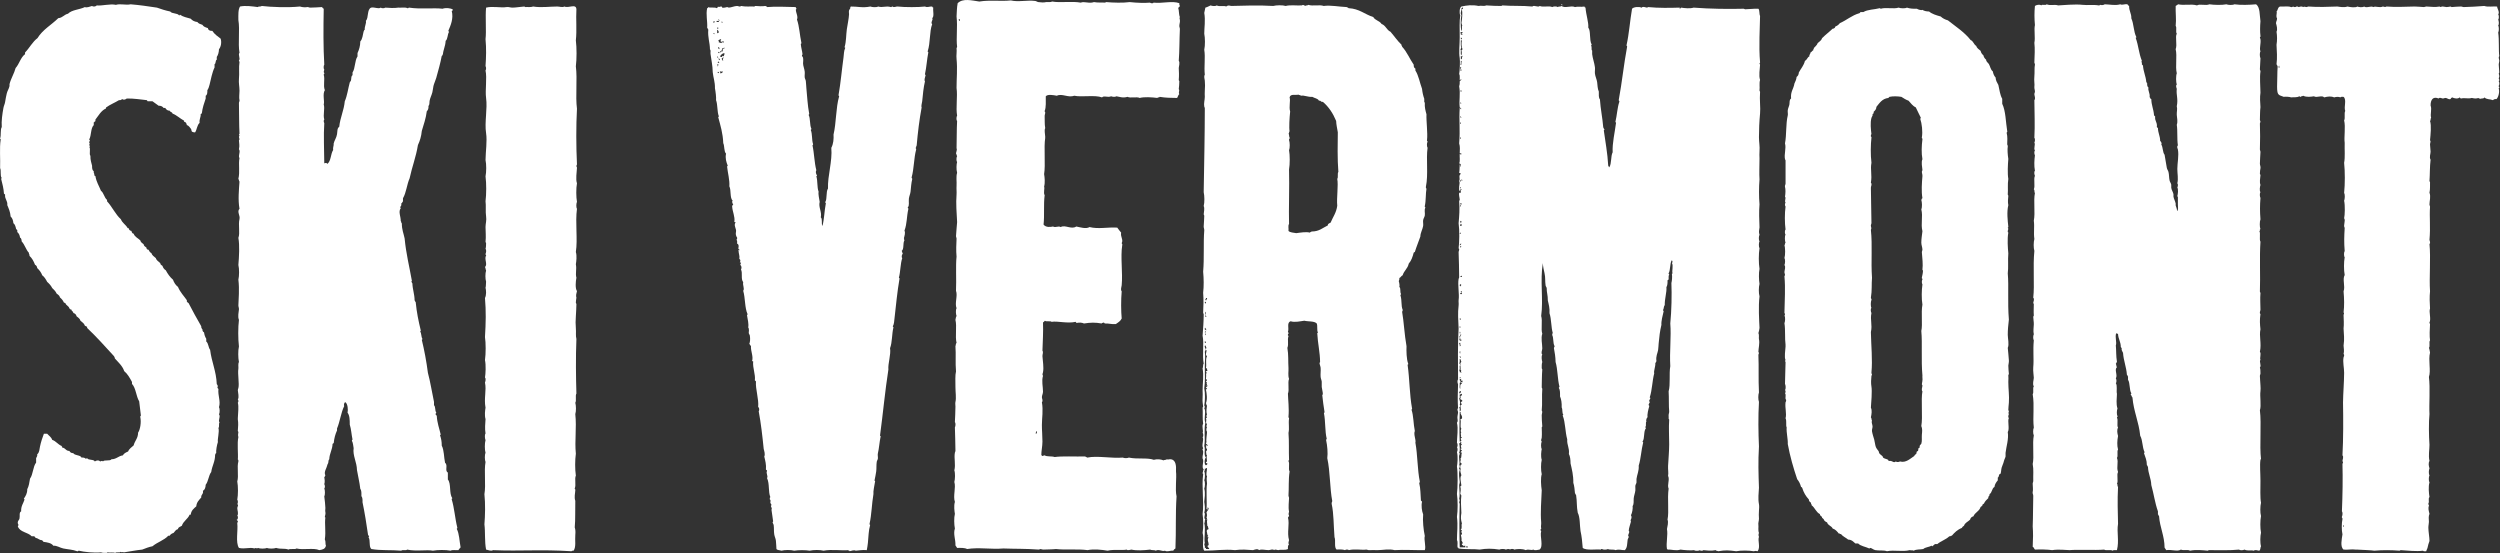
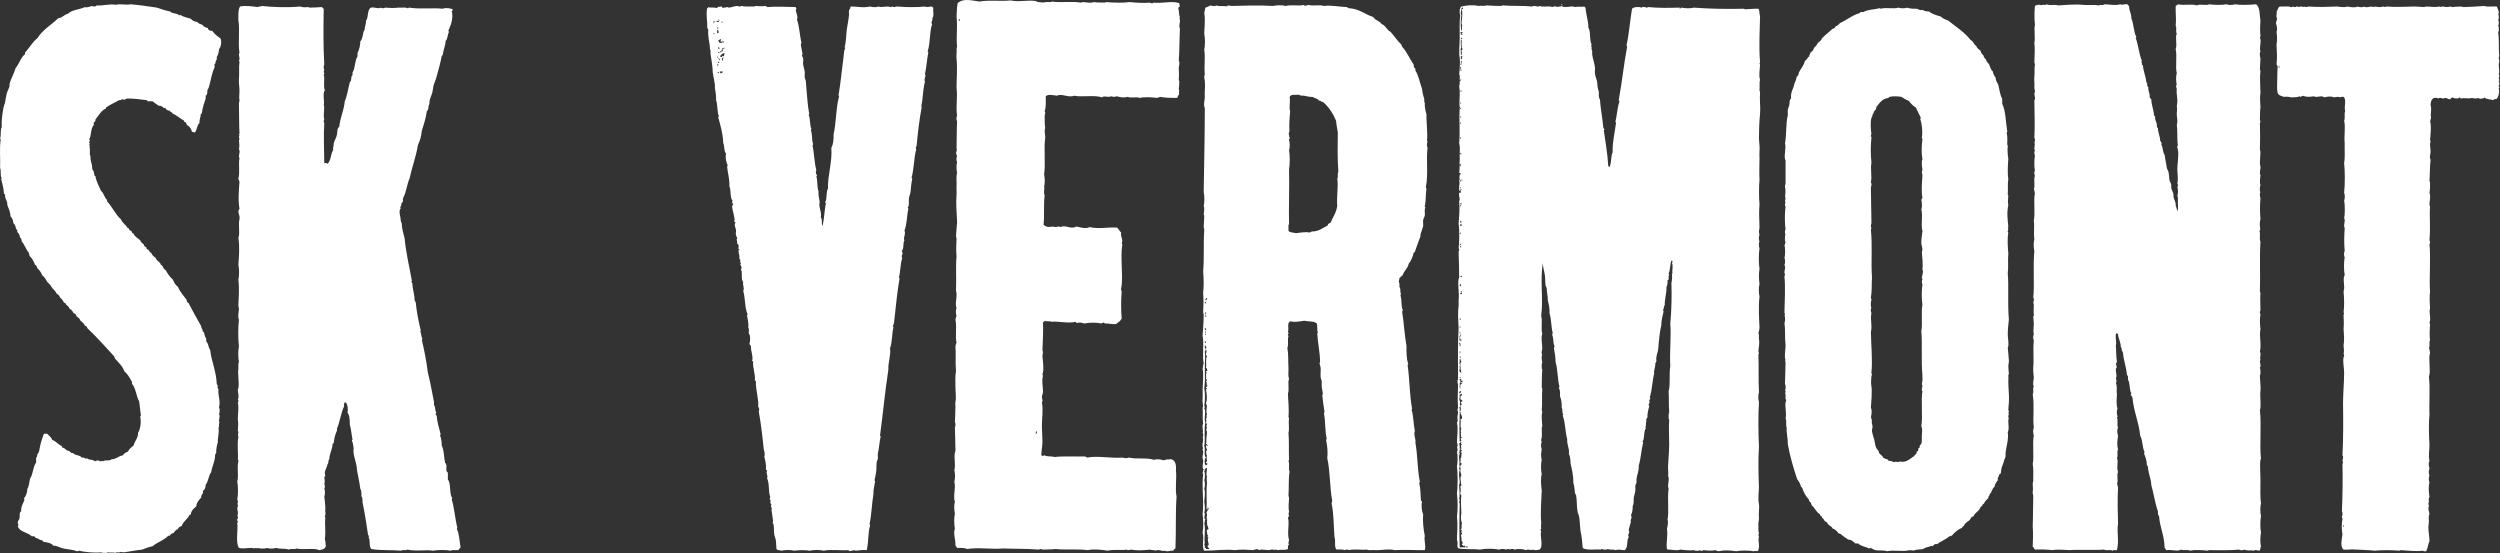
<svg xmlns="http://www.w3.org/2000/svg" xmlns:ns1="http://www.serif.com/" width="100%" height="100%" viewBox="0 0 2341 518" version="1.1" xml:space="preserve" style="fill-rule:evenodd;clip-rule:evenodd;stroke-linejoin:round;stroke-miterlimit:1.414;">
  <rect x="0" y="0" width="2341" height="518" fill="#333333" stroke="none" />
  <g transform="matrix(1,0,0,1,-102.349,-168.498)">
    <g id="Layer-1" ns1:id="Layer 1" transform="matrix(4.167,0,0,4.167,0,0)">
      <g transform="matrix(1,0,0,1,64.807,162.086)">
        <path d="M0,-118.193C0.201,-118.116 0.047,-118.394 0.249,-118.318C0.874,-117.863 1.783,-117.693 2.615,-117.446C2.954,-117.037 3.445,-116.782 4.109,-116.699C4.342,-116.351 4.791,-116.218 5.23,-116.076C5.47,-115.651 5.977,-115.494 6.475,-115.329C6.542,-114.855 6.92,-114.694 7.471,-114.706C7.938,-113.97 8.658,-113.485 9.339,-112.963C9.603,-112.125 9.401,-111.104 8.966,-110.597C8.933,-109.882 8.775,-109.293 8.467,-108.853L8.467,-108.231C8.107,-108.092 8.329,-107.373 7.969,-107.235L7.969,-106.487C7.419,-105.371 7.178,-103.927 6.849,-102.627C6.737,-102.19 6.596,-101.724 6.351,-101.382C6.36,-100.832 6.34,-100.314 5.977,-100.136L5.977,-99.514C5.619,-98.461 5.25,-97.418 5.105,-96.152C4.904,-96.229 5.058,-95.95 4.856,-96.027C4.904,-95.233 4.496,-94.894 4.607,-94.035C4.041,-93.564 4.017,-92.55 3.611,-91.918C3.236,-91.833 3.153,-92.041 2.864,-92.043C2.928,-92.335 2.647,-92.282 2.739,-92.603C2.429,-92.936 2.251,-93.401 1.743,-93.537C1.663,-93.913 1.547,-94.253 1.121,-94.284L1.121,-94.532C0.2,-95.024 -0.495,-95.74 -1.495,-96.152C-1.554,-96.507 -2.026,-96.45 -2.117,-96.775C-2.665,-96.767 -2.898,-97.072 -3.113,-97.397L-3.487,-97.397C-3.709,-97.714 -4.058,-97.905 -4.608,-97.895C-5.079,-98.212 -5.506,-98.574 -5.978,-98.891L-7.098,-98.891C-7.021,-99.093 -7.3,-98.939 -7.223,-99.14C-8.708,-99.295 -10.104,-99.539 -11.768,-99.514C-11.917,-99.321 -12.533,-99.105 -12.764,-99.39C-12.952,-99.245 -13.134,-99.095 -13.511,-99.14C-14.436,-98.57 -15.514,-98.155 -16.375,-97.521C-16.46,-97.502 -16.427,-97.366 -16.437,-97.273C-17.556,-96.772 -18.082,-95.678 -18.804,-94.782L-18.804,-94.408C-19.019,-94.416 -18.963,-94.152 -19.178,-94.159L-19.178,-93.537C-19.887,-92.856 -19.692,-91.271 -20.173,-90.361C-20.263,-90.126 -20.002,-90.242 -20.049,-90.05C-20.126,-89.967 -20.33,-89.468 -20.049,-89.427C-20.152,-89.304 -20.276,-88.96 -20.049,-88.867C-19.978,-88.671 -20.146,-88.716 -20.173,-88.618C-19.825,-88.22 -20.273,-87.024 -19.925,-86.626C-19.96,-85.718 -19.72,-85.087 -19.551,-84.384C-19.559,-83.858 -19.526,-83.371 -19.178,-83.201C-19.269,-82.756 -18.979,-82.693 -19.053,-82.267C-18.955,-82.219 -18.959,-82.07 -18.804,-82.081C-18.603,-80.766 -17.987,-79.867 -17.559,-78.78C-16.901,-78.297 -16.827,-77.229 -16.188,-76.726L-16.188,-76.414C-15.037,-75.179 -14.325,-73.505 -13.076,-72.368C-12.759,-71.542 -11.99,-71.17 -11.582,-70.437C-11.562,-70.353 -11.425,-70.385 -11.333,-70.375C-11.276,-70.016 -11.069,-69.808 -10.709,-69.753C-10.632,-69.456 -10.54,-69.175 -10.211,-69.13C-9.953,-68.392 -9.221,-68.128 -8.717,-67.635C-8.634,-67.179 -8.258,-67.015 -7.97,-66.763C-7.924,-66.353 -7.598,-66.223 -7.347,-66.016C-7.331,-65.701 -7.165,-65.535 -6.849,-65.519C-6.713,-65.197 -6.534,-64.921 -6.227,-64.771C-6.064,-64.228 -5.599,-63.987 -5.23,-63.651C-5.068,-63.107 -4.603,-62.867 -4.234,-62.53C-4.224,-62.167 -3.95,-62.067 -3.736,-61.907C-3.606,-61.456 -3.347,-61.134 -2.989,-60.911C-2.558,-60.097 -2.041,-59.368 -1.37,-58.794C-1.13,-58.12 -0.768,-57.569 -0.249,-57.175C0.229,-55.994 1.063,-55.167 1.743,-54.187L1.743,-53.875C1.882,-53.785 1.924,-53.6 2.117,-53.564C3.023,-51.773 4.004,-50.056 4.98,-48.334L4.98,-48.023C5.16,-48.015 5.013,-47.681 5.23,-47.711C5.225,-47.332 5.345,-47.078 5.604,-46.964C5.681,-46.399 5.846,-45.919 6.102,-45.531L6.102,-44.909C6.609,-44.503 6.559,-43.539 6.974,-43.041C7.304,-40.3 8.347,-38.273 8.467,-35.32C8.618,-35.264 8.566,-35.004 8.717,-34.947C8.807,-34.712 8.546,-34.827 8.592,-34.635C8.698,-34.534 8.658,-34.286 8.841,-34.262C8.676,-32.757 9.385,-31.502 8.966,-30.152C9.161,-29.833 9.161,-28.855 8.966,-28.534C9.391,-28.044 8.686,-27.188 9.09,-26.729C8.838,-26.482 9.116,-25.706 8.841,-25.483C9.098,-24.653 8.592,-23.001 8.717,-22.308C8.491,-21.638 8.266,-20.383 8.343,-19.818C8.08,-19.913 8.357,-19.472 8.094,-19.568C8.127,-17.917 7.413,-17.012 7.223,-15.583C6.624,-14.812 6.588,-13.478 5.977,-12.72C5.952,-12.08 5.785,-11.583 5.354,-11.35C5.522,-10.56 4.891,-10.568 4.98,-9.856C4.499,-9.299 3.939,-8.821 3.86,-7.862C3.301,-7.384 2.717,-6.931 2.615,-5.995L2.366,-5.995C1.965,-4.985 0.959,-4.579 0.622,-3.505C0.319,-3.269 -0.192,-3.239 -0.249,-2.757C-0.75,-2.635 -0.951,-2.214 -1.246,-1.886C-1.635,-1.777 -1.933,-1.576 -2.117,-1.263L-2.428,-1.263C-3.371,-0.234 -4.913,0.196 -5.978,1.103C-6.828,1.269 -7.542,1.572 -8.281,1.85C-9.711,1.998 -11.011,2.275 -12.391,2.474C-12.791,2.309 -12.866,2.571 -13.138,2.349C-13.321,2.642 -14.127,2.314 -14.321,2.598C-14.915,2.402 -15.513,2.592 -16.064,2.474C-16.172,2.45 -16.194,2.597 -16.188,2.598C-16.487,2.539 -17.041,2.69 -17.559,2.474C-19.114,2.632 -21.352,2.393 -22.54,2.099C-22.716,2.089 -22.661,2.31 -22.913,2.224C-23.907,1.84 -24.977,1.82 -26.026,1.601C-26.802,1.439 -27.437,0.926 -28.268,0.979C-28.69,0.364 -29.595,0.231 -30.509,0.107C-30.502,-0.108 -30.766,-0.052 -30.758,-0.267C-31.459,-0.231 -31.627,-0.726 -32.252,-0.765C-32.246,-0.98 -32.509,-0.924 -32.501,-1.138L-33.125,-1.138C-33.973,-2.075 -35.81,-2.023 -36.238,-3.38C-36.248,-3.557 -36.027,-3.501 -36.113,-3.753C-36.186,-3.878 -36.294,-4.053 -36.238,-4.376C-36.194,-4.619 -35.919,-4.871 -35.864,-5.123C-35.729,-5.734 -36.004,-6.494 -35.49,-6.741C-35.555,-7.928 -35.013,-8.506 -34.743,-9.357C-34.666,-9.558 -34.945,-9.404 -34.867,-9.607C-34.498,-10.192 -34.102,-10.75 -34.121,-11.723C-33.762,-12.36 -33.642,-13.236 -33.498,-14.089C-32.798,-15.049 -32.855,-16.767 -32.128,-17.7L-32.128,-18.696C-32.022,-18.964 -31.809,-19.125 -31.879,-19.568C-31.39,-19.943 -31.382,-20.684 -31.256,-21.312C-31.055,-22.314 -30.692,-23.352 -30.384,-24.175L-29.637,-24.175C-29.255,-23.728 -28.718,-23.435 -28.517,-22.806C-27.643,-22.518 -27.236,-21.763 -26.4,-21.436C-26.41,-21.26 -26.189,-21.315 -26.275,-21.063C-25.521,-21.028 -25.471,-20.289 -24.656,-20.316C-24.498,-20.018 -24.249,-19.81 -23.785,-19.818C-23.418,-19.229 -22.23,-19.462 -21.917,-18.821C-21.477,-18.866 -21.18,-18.77 -20.983,-18.572C-20.747,-18.483 -20.863,-18.743 -20.671,-18.696C-20.386,-18.152 -19.198,-18.509 -18.929,-17.948C-18.633,-18.208 -18.013,-18.303 -17.745,-17.948C-17.551,-17.989 -17.257,-18.218 -17.123,-17.948C-16.776,-18.412 -15.504,-17.949 -15.192,-18.447C-14.057,-18.453 -13.653,-19.191 -12.64,-19.319C-12.403,-19.767 -11.938,-19.988 -11.457,-20.191C-11.214,-20.819 -10.661,-21.138 -10.211,-21.561C-9.965,-22.602 -9.216,-23.139 -9.215,-24.424C-8.708,-25.176 -8.478,-26.823 -8.717,-27.912C-8.809,-28.19 -8.535,-28.103 -8.593,-28.348C-8.727,-29.375 -8.847,-30.417 -8.966,-31.46C-9.672,-32.602 -9.687,-34.435 -10.585,-35.383L-10.585,-35.818C-11.078,-36.716 -11.566,-37.618 -12.328,-38.247C-12.753,-39.483 -13.668,-40.228 -14.445,-41.111C-14.354,-41.39 -14.627,-41.303 -14.57,-41.547C-16.562,-43.727 -18.529,-45.931 -20.671,-47.96L-20.671,-48.209C-20.853,-48.278 -20.989,-48.39 -21.169,-48.458C-21.332,-49.002 -21.797,-49.241 -22.166,-49.579C-22.288,-50.08 -22.71,-50.28 -23.038,-50.575C-23.134,-50.977 -23.383,-51.226 -23.785,-51.322C-23.724,-51.757 -24.219,-51.635 -24.158,-52.069C-24.487,-51.989 -24.418,-52.307 -24.656,-52.318C-24.746,-52.914 -25.388,-52.956 -25.528,-53.502C-25.649,-53.567 -25.777,-53.626 -25.902,-53.689C-26.09,-54.164 -26.417,-54.501 -26.773,-54.809C-26.856,-55.265 -27.232,-55.429 -27.521,-55.681C-27.742,-56.206 -28.139,-56.557 -28.517,-56.926C-28.788,-57.485 -29.191,-57.912 -29.637,-58.296C-29.937,-58.867 -30.252,-59.424 -30.758,-59.79C-31.002,-60.46 -31.409,-60.966 -31.879,-61.409C-31.925,-61.778 -32.096,-62.023 -32.377,-62.156C-32.675,-62.937 -33.047,-63.645 -33.623,-64.149C-33.53,-64.51 -33.815,-64.495 -33.747,-64.833C-34.425,-65.546 -34.681,-66.681 -35.366,-67.386C-35.409,-67.758 -35.44,-68.142 -35.739,-68.258C-35.811,-68.809 -36.018,-69.224 -36.362,-69.503L-36.362,-69.939C-36.46,-69.986 -36.455,-70.136 -36.611,-70.126C-36.729,-70.672 -36.849,-71.216 -37.234,-71.496C-37.294,-72.141 -37.484,-72.656 -37.856,-72.99C-37.938,-74.008 -38.278,-74.768 -38.604,-75.543C-38.501,-76.6 -39.205,-76.851 -39.102,-77.909C-39.199,-77.956 -39.195,-78.106 -39.351,-78.096C-39.425,-79.329 -39.716,-80.344 -39.973,-81.396C-40.045,-81.591 -39.875,-81.547 -39.849,-81.645C-40.272,-82.093 -39.925,-83.312 -40.222,-83.886C-40.141,-85.963 -40.386,-88.367 -40.098,-90.236C-40.007,-90.472 -40.269,-90.356 -40.222,-90.548C-39.938,-91.239 -40.227,-92.503 -39.849,-93.101C-39.951,-94.474 -39.722,-96.02 -39.475,-97.397C-39.396,-97.841 -39.174,-98.257 -39.102,-98.704C-38.984,-99.427 -38.89,-99.943 -38.728,-100.634C-38.581,-101.261 -38.247,-101.671 -38.105,-102.316C-38.073,-102.465 -38.14,-102.615 -38.105,-102.751C-37.78,-104.033 -37.039,-105.176 -36.736,-106.362C-35.908,-107.278 -35.619,-108.734 -34.618,-109.476L-34.618,-109.85C-33.62,-110.864 -32.967,-112.225 -31.817,-113.087C-30.663,-114.985 -28.684,-116.056 -27.147,-117.57C-26.163,-117.645 -25.844,-118.384 -24.968,-118.567C-24.099,-119.462 -22.349,-119.476 -21.169,-120.061C-20.778,-119.86 -20.006,-120.178 -19.551,-120.31C-19.274,-120.062 -18.667,-120.204 -18.493,-120.434C-17.414,-120.282 -15.422,-120.861 -14.196,-120.559C-13.202,-120.883 -11.948,-120.433 -10.896,-120.683C-8.84,-120.519 -6.916,-120.223 -4.981,-119.936C-4.029,-119.602 -3.067,-119.277 -1.993,-119.065C-1.594,-118.509 -0.385,-118.763 0,-118.193" style="fill:white;" />
      </g>
      <g transform="matrix(1,0,0,1,375.375,41.652)">
        <path d="M0,-0.249L0.249,-0.249L0.249,0C0.11,-0.027 0.027,-0.111 0,-0.249" style="fill:white;" />
      </g>
      <g transform="matrix(1,0,0,1,154.216,99.673)">
-         <path d="M0,6.172C-0.134,6.675 -0.281,7.203 -0.125,7.666C-0.221,8.068 -0.199,8.37 -0.25,8.725C-0.271,8.875 -0.118,8.992 -0.125,9.099C-0.174,9.889 -0.152,10.833 -0.25,11.838C-0.331,12.682 -0.323,13.726 -0.25,14.516C-0.167,15.388 -0.325,16.208 -0.125,16.943C-0.293,20.962 -0.233,25.658 -0.125,29.209C-0.43,29.672 -0.062,30.808 -0.374,31.264C-0.192,31.899 -0.164,33.189 -0.374,33.818C-0.043,36.925 -0.544,39.713 -0.25,42.721C-0.448,44.093 -0.458,46.269 -0.25,47.64C-0.589,48.336 -0.152,49.812 -0.498,50.504C-0.556,50.748 -0.282,50.661 -0.374,50.94C-0.396,51.592 -0.663,52.494 -0.374,53.305C-0.429,55.039 -0.328,57.597 -0.498,59.283C-0.323,59.776 -0.318,60.368 -0.374,60.963C-0.49,62.202 -0.152,63.594 -0.747,64.513C-1.017,64.45 -1.093,64.582 -1.245,64.637C-8.167,64.185 -12.477,64.653 -18.866,64.389C-19.355,64.686 -19.933,64.343 -20.422,64.264C-20.781,62.419 -20.572,60.318 -20.796,58.598C-20.636,56.649 -20.563,54.01 -20.796,51.812C-20.427,49.721 -20.916,46.571 -20.547,44.589C-20.736,44.155 -20.762,42.962 -20.547,42.534C-20.752,41.857 -20.752,40.347 -20.547,39.67C-20.694,39.368 -20.786,38.46 -20.547,38.176C-20.73,37.161 -20.613,35.872 -20.547,34.938C-20.793,34.106 -20.653,32.994 -20.547,32.384C-20.947,30.222 -20.29,28.531 -20.671,26.719C-20.553,26.495 -20.421,25.796 -20.671,25.599C-20.527,24.854 -20.426,22.77 -20.671,21.676C-20.467,20.296 -20.467,17.777 -20.671,16.508C-20.473,13.194 -20.416,10.749 -20.671,7.729C-20.327,7.058 -20.4,5.998 -20.547,5.426C-20.411,4.915 -20.508,4.823 -20.422,4.056C-20.62,3.456 -20.62,2.164 -20.422,1.565C-20.55,1.34 -20.519,0.956 -20.671,0.755C-20.004,0.229 -20.897,-1.091 -20.422,-1.797C-20.342,-2.044 -20.627,-1.924 -20.547,-2.171C-20.429,-2.394 -20.296,-3.095 -20.547,-3.292C-20.415,-3.718 -20.435,-4.193 -20.422,-4.599C-20.419,-4.71 -20.555,-4.776 -20.547,-4.849C-20.411,-6.121 -20.542,-7.111 -20.547,-8.21C-20.55,-8.969 -20.273,-9.756 -20.422,-10.639C-20.583,-11.589 -20.404,-13.099 -20.547,-14.001C-20.352,-15.602 -20.334,-18.006 -20.547,-19.604C-20.35,-20.564 -20.336,-22.321 -20.547,-23.278C-20.529,-25.154 -20.146,-27.557 -20.422,-29.318C-20.8,-31.719 -20.08,-34.81 -20.422,-37.225C-20.662,-38.919 -20.178,-41.758 -20.547,-43.39C-20.383,-43.654 -20.383,-44.12 -20.547,-44.386C-20.409,-46.445 -20.35,-48.316 -20.547,-50.426C-20.33,-52.242 -20.629,-55.482 -20.422,-57.523C-18.903,-57.896 -17.125,-57.426 -15.815,-57.647C-15.378,-57.722 -14.977,-57.523 -14.507,-57.523C-13.698,-57.523 -12.608,-57.731 -11.83,-57.772C-11.75,-57.776 -11.665,-57.636 -11.581,-57.647C-11.17,-57.705 -10.407,-57.552 -9.837,-57.772C-8.106,-57.476 -6.103,-57.772 -4.421,-57.772C-3.873,-57.772 -3.373,-57.517 -2.802,-57.772C-1.922,-57.321 -0.183,-58.514 -0.125,-57.149C-0.262,-55.033 0.006,-52.408 -0.25,-50.176C-0.043,-48.508 -0.043,-45.991 -0.25,-44.323C0.122,-41.436 -0.372,-37.684 0,-34.797C-0.206,-31.039 -0.192,-26.354 0,-22.282C0.002,-22.222 -0.115,-22.059 -0.125,-21.971C-0.143,-21.797 0.006,-21.674 0,-21.535C-0.049,-20.496 -0.322,-18.95 0,-18.048C-0.211,-16.979 -0.194,-14.888 0,-13.876C-0.167,-13.544 -0.214,-12.643 0,-12.32C-0.417,-9.256 0.197,-5.478 -0.25,-2.607C0.016,-1.786 -0.149,-0.412 -0.25,0.133C-0.019,1.314 -0.4,2.17 -0.125,3.184C-0.288,3.934 -0.427,5.61 0,6.172" style="fill:white;" />
-       </g>
+         </g>
      <g transform="matrix(1,0,0,1,456.566,126.521)">
        <path d="M0,-46.516C0.027,-46.857 -0.135,-47.184 -0.125,-47.512C-0.121,-47.649 0.01,-47.755 0,-47.885C-0.049,-48.567 -0.316,-49.624 0,-50.314C-0.253,-51.639 -0.187,-53.317 0,-54.796C0.058,-55.041 -0.217,-54.954 -0.125,-55.233C0.096,-56.485 -0.121,-58.339 -0.498,-59.404C-0.473,-59.502 -0.303,-59.457 -0.373,-59.653C-0.779,-60.389 -1.096,-61.215 -1.494,-61.956C-2.209,-62.281 -2.607,-62.919 -3.113,-63.452C-3.727,-63.667 -4.223,-64.002 -4.732,-64.323C-5.602,-64.459 -6.551,-64.495 -7.41,-64.323C-7.506,-64.253 -7.562,-64.144 -7.659,-64.074C-9.053,-63.912 -9.629,-62.931 -10.336,-62.081C-10.36,-61.525 -10.654,-61.238 -10.959,-60.961C-10.924,-60.678 -10.992,-60.496 -11.207,-60.463C-11.089,-60.11 -11.37,-59.904 -11.457,-59.591C-11.756,-58.501 -11.59,-56.981 -11.457,-55.917C-11.563,-55.857 -11.616,-55.745 -11.581,-55.544C-11.662,-55.297 -11.377,-55.417 -11.457,-55.17C-11.629,-53.662 -11.676,-51.288 -11.457,-49.504C-11.743,-47.911 -11.283,-46.862 -11.581,-45.021C-11.253,-44.669 -11.582,-44.284 -11.581,-43.9C-11.573,-41.343 -11.466,-38.339 -11.457,-35.993C-11.455,-35.714 -11.629,-35.56 -11.581,-35.308C-11.523,-34.994 -11.398,-34.732 -11.581,-34.436C-11.207,-30.79 -11.593,-27.508 -11.332,-23.665C-11.459,-22.211 -11.302,-20.819 -11.581,-19.183C-11.611,-18.943 -11.365,-18.983 -11.457,-18.684C-11.631,-18.289 -11.67,-17.266 -11.457,-16.878C-11.703,-16.734 -11.601,-15.92 -11.457,-15.758C-11.787,-14.117 -11.212,-13.165 -11.581,-11.462C-11.531,-8.472 -11.184,-5.155 -11.457,-2.371C-11.479,-2.159 -11.334,-2.011 -11.332,-1.81C-11.332,-1.847 -11.445,-1.714 -11.457,-1.624C-11.536,-0.973 -11.588,0.11 -11.457,0.805C-11.288,1.687 -11.495,4.586 -11.581,5.535C-11.288,6.081 -11.424,6.985 -11.581,7.716C-11.391,7.857 -11.477,8.275 -11.332,8.463C-11.527,8.876 -11.206,9.308 -11.207,9.771C-11.209,10.114 -11.383,10.436 -11.332,10.829C-11.268,11.325 -10.951,12.304 -10.834,12.696C-10.691,13.178 -10.641,13.934 -10.461,14.378C-10.31,14.749 -10.021,15.049 -9.838,15.312C-9.766,15.415 -9.783,15.641 -9.713,15.747C-9.531,16.026 -9.145,16.259 -8.966,16.432C-8.907,16.488 -8.904,16.683 -8.842,16.743C-8.59,16.988 -7.956,17.069 -7.721,17.242C-7.636,17.305 -7.653,17.469 -7.597,17.491C-7.506,17.528 -7.27,17.452 -7.099,17.491C-6.7,17.58 -6.412,17.981 -5.978,17.616C-5.77,17.828 -5.271,17.742 -5.044,17.616C-3.658,17.997 -2.684,16.908 -1.806,16.37C-1.817,16.107 -1.498,16.065 -1.37,15.872C-1.307,15.776 -1.346,15.512 -1.246,15.374C-1.195,15.305 -1.031,15.318 -0.996,15.249C-0.902,15.063 -0.957,14.81 -0.872,14.627C-0.842,14.564 -0.652,14.56 -0.623,14.502C-0.576,14.41 -0.661,14.252 -0.623,14.129C-0.561,13.927 -0.283,13.73 -0.25,13.63C-0.038,12.996 -0.19,12.248 -0.125,11.575C-0.057,10.872 0.016,10.259 -0.25,9.646C0.112,7.768 -0.361,3.645 0,1.862C-0.307,1.479 -0.008,0.991 0,0.555C0.002,0.44 -0.137,0.357 -0.125,0.244C-0.098,-0.04 0.087,-0.73 0,-1.187C-0.053,-1.467 0.027,-1.381 0,-1.686C-0.316,-5.183 0.014,-8.864 -0.25,-11.711C0.08,-13.153 -0.344,-15.849 0,-17.626C-0.221,-18.876 -0.187,-20.915 0,-22.171C-0.172,-22.447 -0.172,-23.016 0,-23.291C0.058,-23.536 -0.217,-23.449 -0.125,-23.727C-0.049,-24.07 0.115,-24.767 0.124,-25.222C0.127,-25.341 -0.018,-25.423 0,-25.533C0.158,-26.592 -0.038,-28.203 -0.125,-29.393C-0.14,-29.593 -0.002,-29.759 0,-29.954C0.004,-30.482 -0.252,-31.011 -0.25,-31.573C-0.247,-32.423 -0.09,-33.281 0,-34.125C-0.412,-35.838 0.162,-37.37 -0.25,-39.044C-0.021,-39.533 -0.09,-40.66 -0.25,-41.162C-0.143,-41.262 -0.184,-41.511 0,-41.535C-0.267,-43.144 -0.129,-44.926 0,-46.516M-5.355,-84.371C-4.986,-84.194 -3.848,-84.145 -3.487,-84.371C-2.873,-84.156 -2.107,-84.092 -1.246,-84.122C-0.953,-83.933 -0.257,-83.711 0,-83.873C0.372,-83.624 0.879,-83.507 1.494,-83.5C2.17,-82.931 3.133,-82.648 4.109,-82.379C4.533,-81.973 5.081,-81.691 5.729,-81.507C7.498,-80.102 9.436,-78.864 10.833,-77.086C11.449,-76.851 11.531,-76.083 12.078,-75.779C12.24,-75.236 12.707,-74.996 13.075,-74.659C13.171,-74.215 13.396,-73.901 13.697,-73.662C13.793,-73.219 14.02,-72.905 14.32,-72.666C14.305,-72.211 14.736,-72.018 14.943,-71.67C15.249,-71.154 15.298,-70.425 15.814,-70.051C15.92,-69.492 16.104,-69.011 16.437,-68.682C16.477,-67.953 16.788,-67.496 17.06,-67C17.318,-65.931 17.438,-64.722 17.932,-63.887L17.932,-62.766C18.725,-61.131 18.713,-58.692 19.053,-56.602C19.139,-56.35 18.916,-56.406 18.928,-56.229C19.158,-55.366 19.07,-54.383 19.053,-53.676C19.048,-53.509 19.214,-53.387 19.177,-53.178C19.07,-52.581 19.146,-51.301 19.302,-50.376C19.197,-49.177 19.09,-47.056 19.302,-45.893C19.106,-44.656 19.273,-43.436 19.177,-42.406C19.166,-42.294 19.309,-42.169 19.302,-42.095C19.24,-41.408 19.148,-40.626 19.302,-39.978C18.92,-38.444 19.16,-36.527 19.302,-35.121C19.318,-34.948 19.184,-34.98 19.177,-34.935C19.164,-34.849 19.303,-34.728 19.302,-34.686C19.293,-34.459 19.002,-34.011 19.302,-33.814C19.039,-32.451 19.188,-30.327 19.302,-29.144C19.169,-27.642 19.353,-25.956 19.177,-24.661C19.437,-21.776 19.105,-18.25 19.426,-14.264C19.28,-13.087 19.177,-11.96 19.177,-10.839C19.177,-10.09 19.531,-8.644 19.177,-7.913C19.268,-7.329 19.333,-6.032 19.426,-5.11C19.47,-4.67 19.303,-4.178 19.302,-3.928C19.297,-3.317 19.389,-2.56 19.426,-2.059C19.435,-1.948 19.295,-1.871 19.302,-1.81C19.363,-1.241 19.305,-0.84 19.302,-0.254C19.294,1.225 19.547,2.909 19.426,4.415C19.379,4.991 19.311,5.534 19.302,6.034C19.299,6.149 19.437,6.228 19.426,6.346C19.404,6.572 19.238,6.717 19.426,6.969C19.339,7.161 19.166,7.685 19.426,7.84C19.065,8.498 19.639,10.266 19.177,11.016C19.429,12.529 18.837,14.281 18.68,15.686C18.646,15.969 18.721,16.235 18.68,16.495C18.632,16.783 18.387,17.181 18.305,17.553C18.18,18.123 17.944,18.494 17.807,18.985C17.665,19.493 17.705,20.009 17.558,20.356C17.526,20.43 17.341,20.435 17.309,20.48C17.139,20.722 17.21,21.127 16.936,21.227L16.936,21.85C16.604,22.264 16.266,22.674 16.188,23.343C15.576,23.646 15.672,24.654 15.068,24.963C15.184,25.452 14.701,25.344 14.818,25.835C14.44,26.203 14.043,26.554 13.822,27.08C13.639,27.187 13.431,27.27 13.448,27.578C13.233,27.57 13.289,27.834 13.075,27.826C12.809,28.805 11.806,29.048 11.457,29.943C11.055,30.04 10.805,30.288 10.709,30.691C10.26,31.154 9.555,31.361 9.34,32.06C9.121,32.174 8.953,32.339 8.842,32.559C7.879,32.925 7.215,33.589 6.6,34.302C6.308,34.237 6.359,34.519 6.039,34.427C5.303,35.163 4.153,35.487 3.361,36.17L2.801,36.17C2.663,36.385 2.402,36.476 2.241,36.668C2.104,36.702 2.152,36.549 2.055,36.544C1.5,36.859 0.637,36.869 0.186,37.291C-0.502,37.433 -1.446,37.318 -1.932,37.664C-2.354,37.498 -2.359,37.651 -2.865,37.54C-4.484,37.97 -6.295,37.441 -7.971,37.788C-8.729,37.495 -9.776,37.702 -10.586,37.54C-11.023,37.452 -11.366,37.086 -11.706,37.042C-11.907,36.965 -11.754,37.243 -11.955,37.166C-12.758,36.766 -13.857,36.66 -14.445,36.046L-15.068,36.046C-15.521,35.669 -15.875,35.192 -16.687,35.174C-17.201,34.733 -17.894,34.471 -18.306,33.929C-18.596,34.011 -18.515,33.722 -18.804,33.804C-19.172,33.343 -19.539,32.879 -20.174,32.683C-20.428,32.066 -21.246,32.012 -21.418,31.314C-21.738,31.154 -22.071,31.012 -22.166,30.628C-22.305,30.539 -22.346,30.353 -22.539,30.317C-22.511,29.831 -23.066,29.932 -23.037,29.445C-23.9,29.022 -24.164,27.998 -24.906,27.453C-24.842,27.16 -25.122,27.213 -25.029,26.893C-25.287,26.734 -25.514,26.545 -25.528,26.145C-26.196,25.444 -26.702,24.579 -27.022,23.53C-27.12,23.484 -27.115,23.333 -27.271,23.343C-27.454,22.654 -27.744,22.072 -28.143,21.6C-28.986,19.103 -29.746,16.52 -30.26,13.692C-30.187,12.663 -30.607,11.104 -30.509,9.957C-30.754,9.472 -30.449,8.566 -30.758,7.902C-30.467,6.884 -30.923,5.593 -30.758,4.291C-30.636,4.171 -30.53,3.703 -30.758,3.608C-30.834,3.204 -30.603,2.495 -30.883,2.299C-30.715,2.137 -30.715,1.712 -30.883,1.552C-30.645,1.339 -30.724,0.407 -30.883,0.182C-30.799,-1.751 -30.84,-3.101 -30.758,-4.675C-30.752,-4.814 -31.004,-4.989 -30.758,-5.173C-31.086,-5.766 -30.792,-7.434 -30.758,-8.224C-30.758,-8.239 -30.766,-8.646 -30.758,-8.598C-30.958,-9.991 -30.764,-11.917 -31.008,-13.454C-30.86,-13.792 -30.76,-14.814 -31.008,-15.135C-30.85,-15.299 -30.85,-15.594 -31.008,-15.758C-30.967,-18.802 -30.756,-21.186 -31.008,-23.976C-31.019,-24.1 -30.883,-24.17 -30.883,-24.288C-30.882,-24.514 -31.022,-24.719 -31.008,-24.973C-30.979,-25.471 -30.67,-26.06 -31.008,-26.529C-30.842,-26.862 -30.793,-27.762 -31.008,-28.086C-30.791,-28.805 -30.813,-30.352 -31.008,-31.074C-30.751,-31.046 -30.989,-31.513 -30.758,-31.51C-30.922,-31.909 -30.989,-32.991 -30.758,-33.378C-30.957,-33.522 -30.957,-34.355 -30.758,-34.499C-30.961,-35.945 -30.967,-38.222 -30.758,-39.666C-30.936,-39.835 -30.936,-40.37 -30.758,-40.538C-31.08,-40.984 -30.561,-41.506 -30.883,-41.908C-30.76,-42.537 -30.729,-43.591 -30.883,-44.088C-30.971,-44.373 -30.757,-44.573 -30.758,-44.834C-30.77,-46.643 -30.769,-48.375 -30.758,-50.002C-30.758,-50.158 -30.85,-50.159 -30.883,-50.314C-31.123,-51.421 -30.569,-52.756 -30.883,-53.863C-30.504,-55.815 -30.723,-58.269 -30.26,-60.151C-30.181,-60.474 -30.316,-60.93 -30.26,-61.334C-30.194,-61.807 -29.939,-62.254 -29.887,-62.641C-29.809,-63.217 -29.937,-63.652 -29.513,-63.949C-29.681,-65.487 -28.939,-66.116 -28.766,-67.311C-28.552,-67.762 -28.334,-68.207 -28.268,-68.806C-27.965,-69.002 -27.802,-69.336 -27.771,-69.802C-27.316,-70.678 -26.652,-71.341 -26.4,-72.417C-25.93,-72.61 -25.875,-73.22 -25.403,-73.413C-25.48,-73.864 -25.139,-73.895 -25.154,-74.285C-24.869,-74.373 -24.818,-74.695 -24.531,-74.783C-24.614,-75.073 -24.325,-74.992 -24.407,-75.281C-24.111,-75.649 -23.697,-75.899 -23.535,-76.402C-23.168,-76.74 -22.701,-76.978 -22.539,-77.522C-21.795,-78.272 -20.934,-78.906 -20.174,-79.64C-19.895,-79.548 -19.982,-79.822 -19.737,-79.764C-19.672,-79.886 -19.613,-80.013 -19.551,-80.138C-19.121,-80.289 -18.801,-80.55 -18.555,-80.885C-17.005,-81.556 -15.874,-82.645 -14.134,-83.127C-14.086,-83.224 -13.937,-83.22 -13.947,-83.375L-13.262,-83.375C-12.34,-83.968 -10.781,-83.925 -9.59,-84.247C-9.387,-84.324 -9.541,-84.046 -9.34,-84.122C-8.293,-84.486 -6.4,-84.006 -5.355,-84.371" style="fill:white;" />
      </g>
      <g transform="matrix(1,0,0,1,186.095,149.005)">
        <path d="M0,-92.161L0,-92.41L-0.25,-92.41C-0.297,-92.195 -0.215,-92.113 0,-92.161M0.374,-92.036C0.561,-92.181 0.925,-92.149 0.872,-92.535C0.498,-92.448 0.623,-92.448 0.249,-92.535C0.167,-92.245 0.456,-92.326 0.374,-92.036M-0.374,-93.655C-0.159,-93.69 -0.09,-93.87 -0.125,-94.153L-0.374,-94.153C-0.232,-93.973 -0.232,-93.836 -0.374,-93.655M-0.25,-94.527C-0.073,-94.538 -0.127,-94.317 0.125,-94.403C0.018,-94.504 0.059,-94.752 -0.125,-94.776C-0.047,-94.575 -0.326,-94.728 -0.25,-94.527M0.249,-95.025C0.335,-95.277 0.114,-95.222 0.125,-95.398L-0.125,-95.398C-0.054,-95.22 0.071,-95.096 0.249,-95.025M0.623,-95.398C0.745,-95.231 0.745,-94.94 0.996,-94.901C0.841,-95.276 0.902,-95.388 1.121,-95.647C0.792,-95.727 0.86,-95.41 0.623,-95.398M-0.374,-95.647L-0.125,-95.647C-0.152,-95.786 -0.235,-95.869 -0.374,-95.896L-0.374,-95.647ZM0.249,-95.896C0.401,-95.842 0.477,-95.71 0.747,-95.772C0.669,-96.172 1,-95.979 1.121,-95.896C1.122,-96.186 1.33,-96.268 1.245,-96.644C0.733,-96.575 0.492,-96.234 0.249,-95.896M0.125,-96.644L0.125,-96.893L-0.125,-96.893C-0.173,-96.679 -0.09,-96.596 0.125,-96.644M0.747,-97.765C0.725,-97.371 0.657,-97.025 0.249,-97.017C0.276,-96.878 0.359,-96.796 0.498,-96.768C0.405,-97.069 0.653,-97.028 0.872,-97.017L0.872,-97.515C1.048,-97.505 0.993,-97.725 1.245,-97.64L1.245,-97.889C0.998,-97.815 0.995,-97.523 0.747,-97.765M0.125,-97.515C0.159,-97.799 0.09,-97.98 -0.125,-98.014C-0.159,-97.73 -0.091,-97.55 0.125,-97.515M-0.125,-99.508C-0.07,-99.355 0.062,-99.28 0,-99.01C0.313,-99.096 0.329,-98.882 0.56,-98.886C0.759,-99.151 0.772,-99.092 1.121,-99.01L1.121,-99.259C0.835,-99.296 0.642,-99.24 0.498,-99.135C0.575,-99.336 0.296,-99.182 0.374,-99.384C0.363,-99.56 0.584,-99.505 0.498,-99.758C0.193,-99.771 0.108,-99.566 -0.125,-99.508M-0.997,-100.878L-0.997,-101.127L-1.245,-101.127C-1.218,-100.988 -1.135,-100.905 -0.997,-100.878M-0.374,-101.127C-0.135,-101.096 -0.044,-101.212 0,-101.376C-0.123,-101.543 -0.122,-101.835 -0.374,-101.874L-0.374,-101.127ZM-0.125,-102.123L-0.125,-102.372L-0.374,-102.372C-0.422,-102.158 -0.339,-102.075 -0.125,-102.123M0.623,-103.493L0.872,-103.493C0.845,-103.632 0.761,-103.715 0.623,-103.742L0.623,-103.493ZM-1.245,-103.493C-1.007,-103.462 -0.916,-103.578 -0.872,-103.742L-1.245,-103.742L-1.245,-103.493ZM0,-103.867L-0.499,-103.867L-0.499,-103.618L0,-103.618C-0.092,-103.896 0.182,-103.809 0.125,-104.054C0.026,-104.101 0.031,-104.251 -0.125,-104.24C-0.136,-104.063 0.086,-104.118 0,-103.867M4.42,-52.312C4.36,-52.314 4.372,-52.389 4.358,-52.437C4.56,-52.514 4.406,-52.235 4.607,-52.312C4.667,-52.6 4.441,-52.602 4.358,-52.748C4.514,-53.029 4.516,-53.731 4.109,-53.807C4.075,-54.084 4.206,-54.526 3.985,-54.616C3.981,-54.848 4.195,-54.863 4.109,-55.177C3.815,-55.553 3.758,-56.039 3.86,-56.484C4.011,-57.14 3.274,-57.899 3.736,-58.539C3.835,-58.784 3.466,-58.56 3.487,-58.725C3.687,-59.885 3.043,-60.988 2.988,-62.274C3.015,-62.413 3.099,-62.496 3.238,-62.524C3.171,-62.782 2.813,-63.226 3.113,-63.457C2.433,-64.105 2.81,-65.811 2.366,-66.695C2.465,-68.126 2.006,-69.707 1.868,-71.054C1.777,-71.289 2.039,-71.173 1.992,-71.365C1.67,-72.19 1.411,-72.994 1.619,-74.042C1.125,-74.545 1.313,-75.729 0.996,-76.408C0.912,-78.628 0.361,-80.381 -0.125,-82.199C-0.202,-82.4 0.077,-82.246 0,-82.448C-0.403,-83.456 -0.234,-85.036 -0.623,-86.059C-0.562,-86.629 -0.716,-87.977 -0.872,-88.736C-0.834,-90.144 -1.245,-91.103 -1.37,-92.348C-1.39,-93.864 -1.695,-95.095 -1.868,-96.457C-1.915,-96.784 -1.753,-97.319 -1.992,-97.453C-2.008,-99.057 -2.529,-100.154 -2.366,-101.936C-2.517,-101.994 -2.465,-102.252 -2.615,-102.309C-2.521,-103.875 -2.946,-105.311 -2.615,-106.73C-2.476,-106.758 -2.394,-106.84 -2.366,-106.979C-2.146,-106.747 -0.952,-107.012 -0.436,-106.73C-0.287,-106.789 -0.275,-106.985 -0.187,-107.104C0.05,-106.752 0.688,-107.466 0.747,-106.855C1.229,-106.739 1.73,-106.999 1.93,-106.979C1.995,-106.974 2.147,-106.851 2.241,-106.855C2.813,-106.878 3.481,-107.217 4.109,-107.228C4.424,-107.235 4.709,-106.921 4.981,-107.228C6.002,-107.016 7.067,-107.151 7.969,-107.104C8.061,-107.099 8.117,-107.237 8.218,-107.228C8.944,-107.17 9.746,-107.118 10.46,-107.228C10.602,-107.142 10.793,-107.105 10.896,-106.979C12.892,-107.163 15.042,-107.004 17.309,-106.979C17.255,-106.781 17.363,-106.743 17.434,-106.668C17.524,-106.433 17.262,-106.549 17.309,-106.357C17.331,-105.638 17.872,-104.823 17.558,-104.178C18.104,-102.649 18.178,-100.647 18.554,-98.948C18.635,-98.701 18.35,-98.821 18.43,-98.574C18.475,-97.935 18.745,-97.035 18.803,-96.395C18.814,-96.268 18.678,-96.224 18.679,-96.083C18.679,-95.93 18.896,-95.747 18.928,-95.586C19.017,-95.145 18.928,-94.59 18.928,-94.34C18.928,-93.765 19.232,-93.132 19.301,-92.473C19.347,-92.033 19.251,-91.603 19.301,-91.165C19.333,-90.894 19.513,-90.642 19.55,-90.355C19.618,-89.838 19.624,-89.253 19.675,-88.736C19.855,-86.909 19.95,-84.887 20.298,-83.071C20.351,-82.872 20.244,-82.834 20.173,-82.759C20.615,-81.956 20.38,-80.476 20.796,-79.646C20.886,-79.411 20.625,-79.526 20.671,-79.335C21.032,-78.492 20.863,-77.119 21.169,-76.221C21.223,-76.023 21.115,-75.985 21.045,-75.911C21.444,-74.151 21.457,-72.005 21.917,-70.307C21.691,-69.965 21.839,-69.454 22.041,-69.185C22.112,-68.99 21.943,-69.035 21.917,-68.936C22.243,-67.955 22.045,-66.451 22.415,-65.513C22.305,-65.01 22.552,-63.893 22.664,-63.208C22.343,-61.985 23.197,-60.973 22.913,-59.722C23.354,-59.394 22.975,-58.249 23.286,-57.791C23.687,-59.301 23.719,-61.178 24.033,-62.772C24.119,-63.025 23.898,-62.97 23.909,-63.146C24.399,-63.881 24.031,-65.473 24.532,-66.197C24.418,-69.036 25.555,-72.348 25.279,-75.35C25.755,-76.241 25.838,-77.378 25.777,-78.338C26.406,-80.968 26.289,-84.343 27.022,-86.869C27.112,-87.104 26.851,-86.988 26.897,-87.18C27.386,-89.905 27.631,-92.868 28.018,-95.647C28.118,-96.362 28.087,-97.128 28.392,-97.765C28.469,-97.966 28.19,-97.812 28.267,-98.014C28.644,-99.234 28.583,-100.688 28.765,-101.998C28.919,-103.101 29.21,-104.326 29.263,-105.361C29.27,-105.491 29.185,-105.93 29.263,-106.232C29.335,-106.51 29.697,-106.675 29.513,-106.979C29.618,-106.956 29.63,-107.028 29.637,-107.104C31.127,-107.133 32.269,-106.745 34.058,-107.104C34.423,-106.945 35.449,-106.871 35.801,-107.104C36.871,-106.782 37.464,-107.32 38.666,-106.979C38.912,-106.899 38.792,-107.184 39.039,-107.104C39.414,-106.807 39.797,-107.145 40.16,-107.104C41.825,-106.916 44.943,-106.929 46.324,-107.104C46.941,-106.805 47.29,-107.17 47.942,-107.104C47.969,-106.965 48.053,-106.882 48.191,-106.855C48.068,-106.107 48.464,-104.839 47.942,-104.489C48.276,-104.137 47.491,-103.589 47.942,-103.119C47.322,-101.562 47.557,-98.95 46.946,-97.079C46.856,-96.845 47.117,-96.96 47.071,-96.768C46.759,-95.211 46.667,-93.437 46.324,-91.912C46.277,-91.72 46.538,-91.836 46.448,-91.6C46.382,-91.201 46.071,-90.625 46.324,-90.293C46,-88.966 45.842,-87.272 45.701,-85.81C45.658,-85.361 45.416,-84.779 45.577,-84.44C45.066,-81.701 44.716,-78.803 44.456,-75.848C44.291,-75.764 44.428,-75.377 44.207,-75.35C44.23,-75.187 44.406,-75.176 44.331,-74.914C43.827,-73.031 43.862,-70.61 43.335,-68.75C43.243,-68.472 43.518,-68.558 43.459,-68.314C43.243,-67.423 43.18,-66.489 43.086,-65.513C43.04,-65.031 42.783,-64.5 42.712,-63.956C42.614,-63.203 42.879,-62.4 42.463,-61.963C42.383,-61.717 42.668,-61.836 42.588,-61.59C42.193,-59.902 42.312,-58.323 41.716,-56.733C41.971,-56.259 41.716,-55.529 41.591,-55.053C41.743,-54.744 41.537,-54.662 41.716,-54.554C41.297,-53.976 41.69,-52.588 41.093,-52.188C41.22,-52.024 41.216,-51.729 41.342,-51.565C41.135,-51.382 40.979,-50.827 41.218,-50.569C40.786,-49.3 40.836,-47.547 40.471,-46.211C40.424,-46.018 40.685,-46.135 40.596,-45.899C40.098,-43.078 39.811,-39.908 39.475,-36.996C39.409,-36.426 39.387,-35.713 39.101,-35.253C39.055,-35.061 39.316,-35.176 39.226,-34.941C38.871,-33.512 38.98,-31.617 38.478,-30.333C38.723,-28.923 37.969,-26.84 38.105,-25.539C37.358,-20.75 36.893,-15.675 36.237,-10.783C36.147,-10.548 36.408,-10.663 36.361,-10.472C36.094,-9.288 36.017,-7.806 35.739,-6.674C35.65,-6.309 35.793,-5.882 35.739,-5.491C35.704,-5.242 35.529,-5.059 35.49,-4.806C35.374,-4.061 35.458,-3.294 35.365,-2.627C35.275,-1.978 35.132,-1.282 34.992,-0.634C34.915,-0.432 35.193,-0.587 35.116,-0.386C34.978,0.492 34.663,1.792 34.743,2.48C34.367,4.614 34.341,7.1 33.871,9.142C33.781,9.376 34.042,9.261 33.996,9.452C33.651,10.599 33.63,12.066 33.498,13.438C33.444,13.989 33.328,14.638 33.248,15.057C32.307,14.965 31.493,15.125 30.757,15.181C30.442,14.958 29.77,15.204 29.388,15.305C29.418,15.088 29.084,15.235 29.077,15.057C27.741,15.212 25.364,14.821 23.535,15.181C22.776,14.964 21.185,14.985 20.422,15.181C19.485,15.024 17.942,15.016 16.936,15.181C16.243,14.978 14.764,14.978 14.071,15.181C13.701,15.052 13.17,15.086 12.951,14.808C12.91,14.225 12.899,13.683 12.826,12.94C12.779,12.463 12.528,12.004 12.453,11.507C12.337,10.755 12.429,10.18 12.328,9.452C12.293,9.205 12.082,8.94 12.079,8.83C12.077,8.764 12.211,8.66 12.204,8.581C12.124,7.778 11.922,6.818 11.83,5.966C12.033,5.657 11.752,5.435 11.705,5.156C11.681,5.012 11.82,5.068 11.83,4.907C11.837,4.78 11.607,4.569 11.581,4.409C11.544,4.188 11.766,3.839 11.456,3.661C11.45,3.448 11.424,3.215 11.581,3.164C11.053,1.861 11.456,0.199 10.833,-1.132C11.141,-1.652 10.529,-2.161 10.833,-2.751C10.83,-2.933 10.643,-2.934 10.584,-3.062C10.692,-4.155 10.417,-5.11 10.211,-5.988C10.462,-6.414 10.208,-7.222 10.086,-7.67C9.794,-10.574 9.472,-13.448 8.965,-16.138C9.171,-16.448 9.087,-16.932 8.841,-17.134C9.022,-18.816 8.213,-21.167 8.343,-22.8C8.339,-22.982 8.153,-22.983 8.094,-23.111C8.274,-24.428 7.567,-25.9 7.721,-27.345C7.701,-27.43 7.564,-27.396 7.472,-27.407C7.812,-28.495 7.139,-29.592 7.222,-30.832C7.026,-30.905 7.041,-31.189 6.849,-31.267C7.035,-31.814 7.084,-32.324 6.974,-33.136C6.944,-33.348 6.73,-33.56 6.724,-33.759C6.717,-33.984 6.885,-34.632 6.6,-35.003C6.763,-35.656 6.487,-36.859 6.351,-37.618C6.298,-37.816 6.405,-37.854 6.475,-37.93C5.802,-39.353 5.962,-41.609 5.479,-43.223C5.845,-43.742 5.31,-44.417 5.479,-45.152C4.883,-45.95 5.411,-47.116 4.981,-48.016C5.186,-48.327 5.102,-48.811 4.856,-49.013C4.781,-49.274 4.957,-49.286 4.981,-49.449C5.081,-49.693 4.712,-49.47 4.731,-49.636C4.896,-49.905 4.89,-50.25 4.607,-50.383C4.735,-51.07 4.457,-51.484 4.42,-52.312" style="fill:white;" />
      </g>
      <g transform="matrix(1,0,0,1,295.305,86.124)">
        <path d="M0,33.356C0.192,34.328 -0.014,35.443 0,36.781C0.021,37.903 0.09,40.242 -0.125,41.575C0.089,42.58 0.074,44.428 -0.125,45.435C0.033,45.599 0.033,45.894 -0.125,46.057C0.372,46.793 -0.303,48.309 0.125,49.295C-0.261,50.965 0.171,52.852 -0.125,54.526C0.212,55.425 -0.337,56.466 0.249,57.14C-0.089,57.327 -0.178,58.717 0.249,58.884C0.427,58.814 0.551,58.689 0.623,58.51C0.498,58.448 0.371,58.389 0.249,58.324C0.236,58.125 0.353,58.054 0.498,58.013C0.444,57.33 0.335,56.985 0.498,56.517C0.342,56.529 0.347,56.378 0.249,56.332C0.515,56.196 0.257,56.044 0.249,55.833C0.366,55.66 0.521,55.523 0.498,55.21C0.112,54.968 0.417,54.773 0.249,54.401C0.501,54.315 0.446,54.537 0.623,54.526C0.675,54.142 0.292,54.191 0.249,53.903C0.171,53.702 0.45,53.856 0.374,53.654C0.244,53.103 0.518,51.783 0.498,51.288C0.295,51.261 0.295,50.444 0.498,50.417C0.288,50.215 0.386,49.832 0.498,49.606C0.037,49.294 0.523,48.772 0.249,48.362C0.347,48.315 0.342,48.164 0.498,48.174C0.329,48.013 0.329,47.588 0.498,47.427C0.231,46.801 0.441,45.89 0.498,45.435C0.277,45.407 0.414,45.021 0.249,44.937C0.622,43.965 0.431,42.758 0.249,41.824C0.45,41.901 0.296,41.623 0.498,41.7C0.505,41.485 0.242,41.541 0.249,41.327C0.463,41.334 0.408,41.07 0.623,41.077C0.722,40.832 0.354,41.055 0.374,40.89C0.689,40.707 0.182,40.425 0.498,40.206C0.359,40.178 0.276,40.095 0.249,39.956C0.394,39.914 0.51,39.843 0.498,39.645C0.542,39.475 0.204,39.69 0.249,39.52C0.268,39.197 0.368,38.544 0.249,38.212L0.498,38.212C0.487,37.975 0.169,38.043 0.249,37.714C0.501,37.8 0.446,37.58 0.623,37.59C0.567,37.438 0.436,37.362 0.498,37.092C0.405,37.082 0.268,37.115 0.249,37.03C0.456,36.027 0.075,35.207 0.498,34.352C0.001,34 0.441,33.489 0.374,32.983C0.171,33.06 0.326,32.781 0.125,32.858C0.187,33.127 0.055,33.204 0,33.356M0.125,32.734C0.263,32.707 0.346,32.624 0.374,32.484C0.318,32.333 0.187,32.256 0.249,31.987L0,31.987C-0.085,32.362 0.123,32.445 0.125,32.734M0,31.364L0.249,31.364C0.28,31.125 0.163,31.035 0,30.991L0,31.364ZM0.249,29.621C0.211,29.493 0.35,29.187 0.125,29.247C0.162,29.376 0.024,29.679 0.249,29.621M0,28.998L0.249,28.998C0.235,28.887 0.312,28.686 0.125,28.749C0.202,28.951 -0.077,28.796 0,28.998M0,28.375C0.176,28.365 0.121,28.585 0.374,28.5C0.299,28.252 0.007,28.249 0.249,28.002L0,28.002L0,28.375ZM0.125,25.511L0.374,25.511C0.267,25.41 0.308,25.162 0.125,25.137L0.125,25.511ZM0.249,25.013C0.189,24.824 0.382,24.381 0.125,24.39C0.184,24.58 -0.009,25.022 0.249,25.013M0.249,22.523L0.249,22.149L0,22.149C-0.031,22.387 0.085,22.478 0.249,22.523M0.125,21.775L0.374,21.775C0.291,21.486 0.58,21.567 0.498,21.277L0.249,21.277C0.331,21.567 0.042,21.486 0.125,21.775M24.033,6.334C25.699,6.339 26.516,5.496 27.645,4.964C27.639,4.543 28.01,4.499 28.268,4.341C28.783,3.093 29.562,2.107 29.762,0.543C29.582,-1.175 30.047,-4.095 29.762,-5.496C30.041,-5.82 29.741,-6.72 30.011,-7.053C29.773,-9.936 29.857,-13.575 29.887,-15.957C29.74,-16.88 29.544,-17.647 29.513,-18.509C28.803,-20.228 27.837,-21.69 26.523,-22.806C26.033,-22.688 26.143,-23.171 25.652,-23.055C25.4,-23.592 24.635,-23.615 24.158,-23.926C23.171,-23.832 22.271,-24.349 21.605,-24.175C21.512,-24.352 21.168,-24.277 21.045,-24.424C20.413,-24.243 19.24,-24.68 19.053,-23.801C19.305,-23.03 18.855,-21.685 19.177,-20.626C19.035,-19.311 18.889,-16.969 19.053,-16.143C18.821,-16.145 19.061,-15.679 18.803,-15.707C18.988,-15.498 18.887,-15.001 19.053,-14.773C19.145,-14.453 18.863,-14.506 18.928,-14.213C19.113,-13.729 19.149,-12.449 18.928,-11.972C19.133,-10.796 19.133,-8.789 18.928,-7.613C19.038,-3.857 18.834,1.482 18.928,4.653C18.662,4.947 18.869,5.714 18.803,6.209C19.175,6.585 19.924,6.583 20.547,6.708C21.439,6.591 22.763,6.355 23.598,6.583C23.699,6.457 23.892,6.42 24.033,6.334M0.747,77.065C0.661,76.813 0.882,76.868 0.872,76.692C0.886,76.193 0.425,75.603 0.872,75.072C0.778,75.062 0.642,75.094 0.623,75.01C0.532,74.775 0.793,74.89 0.747,74.699C0.44,74.507 0.589,73.861 0.374,73.579C0.561,73.64 0.484,73.44 0.498,73.329C0.75,73.416 0.695,73.194 0.872,73.205C0.693,72.988 0.8,72.487 0.498,72.395C0.677,72.282 0.296,71.363 0.623,71.087C0.529,71.077 0.393,71.11 0.374,71.025C0.598,70.923 0.451,70.731 0.374,70.589C0.564,70.233 0.485,69.839 0.374,69.468C0.447,69.158 1.173,68.611 0.685,68.348C0.505,68.376 0.74,68.819 0.56,68.846C0.497,68.785 0.435,68.723 0.374,68.66C0.536,67.397 0.254,64.337 0.498,62.993C0.457,62.53 0.339,61.775 0.498,61.375C0.166,60.852 0.526,60.123 0.498,59.506C0.208,59.424 0.289,59.713 0,59.631C0.037,59.917 -0.02,60.11 -0.125,60.253C0.1,60.653 0.056,61.839 -0.125,62.247C0.102,62.607 0.053,63.746 -0.125,64.115C0.154,65.032 -0.067,66.409 -0.125,67.103C-0.056,67.527 0.149,68.775 -0.125,69.468C0.288,69.92 -0.422,70.726 0.125,71.025C-0.118,71.135 0.1,71.707 -0.125,71.835C0.24,73.299 -0.242,75.286 0,76.379C-0.329,76.64 0.146,76.967 0,77.439C0.214,77.389 0.297,77.472 0.249,77.688C0.474,77.623 0.971,77.829 0.996,77.563C0.808,77.377 0.626,77.185 0.498,76.941C0.699,76.864 0.545,77.142 0.747,77.065M48.814,67.041C48.6,67.957 48.767,69.131 49.063,69.905C48.93,71.303 49.136,73.387 49.437,74.761C49.188,75.557 49.756,77.133 49.437,77.937C46.993,77.968 44.81,77.803 42.649,77.937C41.305,77.598 40.021,77.94 38.852,77.937C38.227,77.934 37.521,77.908 36.859,77.937C36.646,77.946 36.432,77.779 36.236,77.812C35.363,77.96 33.643,77.605 32.377,77.937C32.208,77.76 31.674,77.76 31.506,77.937C31.012,77.745 30.001,77.761 29.637,77.812C28.988,77.36 29.475,75.774 29.14,75.01C28.926,72.327 28.994,69.793 28.516,67.601C28.451,67.264 28.594,67.139 28.641,66.916C28.076,64.02 28.193,60.34 27.52,57.265C27.681,56.175 27.521,54.371 27.271,53.28C27.186,53.028 27.406,53.084 27.396,52.907C26.973,51.226 27.148,49.061 26.773,47.178C26.727,46.987 26.988,47.103 26.897,46.868C26.699,45.666 26.518,44.335 26.398,43.131C26.388,43.015 26.523,42.992 26.523,42.882C26.523,42.355 26.327,41.796 26.275,41.263C26.236,40.877 26.312,40.475 26.275,40.081C26.241,39.73 26.062,39.389 26.026,39.022C25.959,38.348 26.09,37.644 26.026,36.967C25.99,36.599 25.812,36.262 25.777,35.909C25.766,35.793 25.901,35.769 25.901,35.661C25.9,33.586 25.379,31.413 25.279,29.309C25.188,29.074 25.449,29.19 25.402,28.998C25.146,28.507 25.379,27.528 25.154,27.005C24.598,26.42 23.268,26.61 22.353,26.382C21.477,26.502 20.192,26.81 19.301,26.507C18.338,26.799 18.988,28.09 18.68,28.873C18.632,29.065 18.894,28.95 18.803,29.184C18.894,29.419 18.632,29.304 18.68,29.496C18.594,29.749 18.814,29.693 18.803,29.87C18.496,30.694 18.91,31.611 18.555,32.484C18.83,34.033 18.705,35.558 18.803,37.03C18.85,37.728 18.639,38.64 18.928,39.458C18.572,40.285 19.037,41.933 18.68,42.757C18.703,44.056 18.973,46.108 18.803,47.925C18.711,48.205 18.985,48.117 18.928,48.362C18.758,49.566 19.046,50.506 18.803,51.599C18.963,53.484 18.846,55.736 18.928,57.577C19.008,57.823 18.723,57.704 18.803,57.95C19.135,58.469 18.711,59.745 19.053,60.253C18.767,62.145 18.926,63.905 18.803,65.67C18.792,65.843 18.93,66.019 18.928,66.232C18.923,66.989 18.711,68.274 18.928,69.281C18.885,69.654 18.717,69.836 18.928,70.154C18.875,70.33 18.846,70.528 18.68,70.589C19.105,72.186 18.417,73.914 18.928,75.695C18.848,75.981 18.685,76.446 18.928,76.692C18.643,76.821 18.67,77.263 18.68,77.688C17.977,78.028 17.137,77.74 16.498,77.937C16.164,77.919 15.832,77.666 15.566,77.937C15.274,77.602 14.711,77.938 14.32,77.937C13.6,77.934 12.716,77.651 12.203,77.937C11.848,77.583 11.393,77.757 10.833,77.937C9.498,77.85 8.338,77.717 6.787,77.937C4.357,77.685 2.458,78.066 -0.125,78.061C-0.748,77.235 -0.085,75.337 -0.499,74.076C-0.268,72.73 -0.344,70.956 -0.499,69.842C-0.14,67.168 -0.748,63.558 -0.374,60.939C-0.293,60.692 -0.579,60.811 -0.499,60.565C-0.354,60.377 -0.44,59.959 -0.25,59.818C-0.843,59.244 -0.066,58.062 -0.499,57.328C-0.592,56.628 -0.145,55.96 -0.499,55.397C-0.584,55.145 -0.363,55.201 -0.374,55.024C-0.811,54.314 -0.115,53.19 -0.499,52.533C-0.272,52.465 -0.326,51.676 -0.499,51.599C-0.233,51.147 -0.758,50.105 -0.374,49.544C-0.564,48.285 -0.406,47.177 -0.499,45.932C-0.505,45.837 -0.367,45.747 -0.374,45.684C-0.438,45.089 -0.562,44.488 -0.499,43.816C-0.436,43.169 -0.5,42.679 -0.499,42.073C-0.493,40.439 -0.201,38.752 -0.499,37.092C-0.326,36.829 -0.471,36.248 -0.25,36.034C-0.618,34.223 -0.13,31.556 -0.499,29.745C-0.374,28.038 -0.258,26.576 -0.25,24.951C-0.249,24.825 -0.381,24.703 -0.374,24.578C-0.299,23.387 -0.255,21.567 -0.374,20.094C-0.202,18.608 -0.227,16.958 -0.374,15.362C-0.107,12.343 -0.348,8.836 -0.125,6.085C-0.1,5.782 -0.261,5.493 -0.25,5.213C-0.215,4.368 -0.125,3.486 -0.125,2.785C-0.125,2.673 -0.253,2.555 -0.25,2.474C-0.222,1.873 0.014,1.184 -0.25,0.606C-0.03,-0.182 -0.067,-1.714 -0.25,-2.508C-0.136,-9.322 -0.01,-15.422 0,-21.373C0,-21.54 -0.087,-21.556 -0.125,-21.747C-0.263,-22.457 -0.005,-23.222 0,-23.926C0.003,-24.38 -0.058,-24.772 0,-25.358C0.069,-26.064 0.059,-26.925 0,-27.538C-0.048,-28.033 -0.254,-28.487 0,-28.907C-0.206,-30.697 0.161,-32.792 -0.125,-34.511C0.089,-35.434 0.073,-37.197 -0.125,-38.122C-0.132,-39.41 0.173,-41.099 -0.125,-42.792C-0.049,-43.193 0.029,-43.593 0.125,-43.975C0.575,-44.085 0.91,-44.31 1.307,-44.473C1.58,-44.333 2.424,-44.231 2.677,-44.473C3.309,-44.115 4.298,-44.502 4.794,-44.224C5.182,-44.53 5.472,-44.467 5.915,-44.348C9.185,-44.38 11.399,-44.581 15.379,-44.348C16.063,-44.54 17.5,-44.56 18.181,-44.348C19.168,-44.628 20.663,-44.398 21.854,-44.473C21.975,-44.71 22.412,-44.486 22.539,-44.348C22.699,-44.519 23.125,-44.427 23.285,-44.597C24.172,-44.258 25.832,-44.694 26.711,-44.348C28.258,-44.57 30.204,-44.161 31.878,-44.099C32.02,-44.013 32.212,-43.976 32.314,-43.85C34.712,-43.737 35.946,-42.46 37.855,-41.857C38.25,-41.11 39.291,-41.01 39.724,-40.301C40.65,-39.982 40.855,-38.942 41.716,-38.558C42.562,-37.597 43.273,-36.504 44.207,-35.631C44.115,-35.352 44.39,-35.441 44.331,-35.196C45.412,-34.055 46.035,-32.458 46.945,-31.149C46.918,-30.706 47.032,-30.404 47.32,-30.277L47.32,-29.841C48.055,-28.708 48.303,-27.088 48.814,-25.731C48.901,-24.906 49.07,-24.16 49.313,-23.49L49.313,-22.806C49.277,-22.667 49.431,-22.716 49.437,-22.619C49.366,-21.552 49.601,-20.79 49.811,-20.003C49.735,-18.518 50.121,-15.808 49.935,-14.213C49.85,-13.961 50.07,-14.016 50.059,-13.839C49.867,-13.582 49.867,-12.727 50.059,-12.47C49.697,-9.997 50.253,-6.461 49.687,-3.753C49.623,-3.483 49.756,-3.407 49.811,-3.255C49.615,-2.364 49.717,-0.563 49.437,0.606C49.351,0.858 49.572,0.802 49.561,0.979C49.264,1.536 49.527,2.161 49.437,2.723C49.377,3.089 49.117,3.425 49.063,3.781C48.998,4.207 49.131,4.665 49.063,5.089C48.936,5.879 48.439,6.641 48.44,7.455C48.035,8.626 47.565,9.734 47.194,10.941C46.994,10.864 47.147,11.143 46.945,11.066C46.707,12.031 46.39,12.917 45.825,13.556C45.604,14.663 44.758,15.144 44.456,16.171C44.131,16.303 44.034,16.664 43.709,16.794C43.774,17.13 43.631,17.255 43.584,17.479C43.702,17.827 43.828,18.587 43.709,18.787C44.092,19.046 43.814,19.966 44.082,20.343C44.172,20.579 43.911,20.462 43.958,20.655C44.344,21.91 44.068,23.077 44.456,23.892C44.476,24.099 44.465,24.275 44.331,24.328C44.717,26.43 44.874,29.679 45.327,32.111C45.283,33.13 45.311,35.043 45.701,36.034C45.791,36.269 45.53,36.153 45.576,36.344C46.035,39.537 45.982,42.872 46.572,46.12C46.645,46.316 46.475,46.272 46.447,46.37C46.922,47.742 46.867,49.644 47.194,51.163C46.844,51.945 47.513,53.168 47.32,53.779C47.828,56.529 47.762,59.854 48.316,62.558C48.396,62.803 48.111,62.684 48.191,62.931C48.48,64.053 48.465,65.48 48.564,66.792C48.635,66.887 48.744,66.945 48.814,67.041" style="fill:white;" />
      </g>
      <g transform="matrix(1,0,0,1,257.324,66.621)">
        <path d="M0,71.29C0.245,71.34 0.396,70.728 0.125,70.666C0.167,70.958 -0.094,70.946 0,71.29M-17.06,-21.483L-17.06,-21.856L-17.309,-21.856C-17.34,-21.617 -17.223,-21.527 -17.06,-21.483M32.252,-25.467C32.215,-25.182 32.272,-24.989 32.377,-24.845C32.322,-24.63 32.112,-24.571 32.003,-24.409C32.219,-23.815 32.117,-22.903 32.377,-22.354C32.252,-22.101 32.324,-21.995 32.377,-21.732C32.466,-21.293 32.254,-20.803 32.252,-20.362C32.252,-20.105 32.391,-19.885 32.377,-19.615C32.264,-17.337 32.305,-14.764 32.128,-12.517C32.458,-12.172 32.113,-11.094 32.128,-10.898C32.181,-10.209 32.207,-9.08 32.128,-8.221C32.117,-8.103 32.254,-8.023 32.252,-7.909C32.242,-7.328 32.203,-6.726 32.128,-6.166C32.411,-5.762 31.967,-5.395 32.252,-5.045C31.999,-4.842 31.937,-4.447 31.755,-4.174C30.23,-4.202 29.264,-4.19 27.832,-4.422C27.787,-4.218 27.378,-4.377 27.334,-4.174C26.091,-4.341 24.331,-4.444 23.349,-4.174C22.69,-4.512 21.262,-4.079 20.609,-4.422C19.561,-4.102 18.727,-4.46 18.119,-4.547C17.807,-4.346 17.265,-4.418 16.936,-4.547C16.111,-4.198 15.345,-4.779 14.881,-4.298C13.275,-4.896 10.297,-4.308 8.655,-4.671C7.248,-4.159 5.896,-5.252 4.732,-4.671C3.91,-4.812 2.711,-5.067 2.242,-4.547C2.218,-3.388 2.35,-2.073 1.993,-1.247C1.937,-1.112 2.105,-1.058 2.117,-0.936C2.143,-0.677 1.979,-0.339 1.993,-0.127C2.046,0.696 1.938,1.654 2.117,2.613C1.863,3.061 2.095,3.892 2.117,4.543C2.115,4.467 2.103,4.881 2.117,4.792C1.774,6.914 2.216,10.899 1.868,12.949C1.987,13.604 2.114,14.866 1.868,15.75C2.053,16.221 1.653,17.127 1.993,17.681C1.715,19.686 1.98,22.234 1.744,24.281C2.259,24.979 3.348,24.839 3.861,24.716C4.529,25.059 4.999,24.497 5.604,24.841C6.587,24.257 7.999,25.457 9.091,24.716C9.979,24.885 11.281,25.328 12.079,24.841C14.055,25.346 16.168,24.824 18.306,24.965C18.595,25.34 18.859,25.74 19.178,26.086C18.977,27.038 19.737,27.68 19.302,28.452C19.326,28.615 19.501,28.626 19.426,28.888C18.996,31.604 19.573,35.105 19.302,37.916C19.255,38.399 18.997,38.864 19.302,39.286C19.125,41.267 19.154,43.771 19.302,45.388C19.039,45.977 18.495,46.283 17.995,46.633C17.047,46.729 16.461,46.466 15.566,46.509C15.427,46.481 15.344,46.398 15.316,46.26C15.233,46.425 14.847,46.287 14.819,46.509C13.323,46.252 12.346,46.274 10.834,46.509C10.346,46.283 9.755,46.263 9.215,46.384C9.076,46.357 8.994,46.274 8.966,46.135C7.125,46.568 4.896,45.91 3.549,46.135C3.248,45.855 2.339,46.183 2.055,45.886C1.893,45.994 1.834,46.205 1.619,46.26C1.712,48.31 1.54,50.916 1.495,52.611C1.751,53.025 1.471,53.427 1.495,53.855C1.556,54.942 1.836,56.37 1.619,57.467C1.576,57.686 1.386,57.965 1.619,58.276C1.265,59.419 1.615,60.698 1.619,61.826C1.621,62.268 1.37,62.681 1.37,63.07C1.37,63.417 1.691,63.877 1.37,64.191C1.695,66.046 1.38,67.73 1.37,69.297C1.362,70.46 1.495,71.725 1.495,73.033C1.495,74.113 1.228,75.183 1.246,76.084C1.261,76.151 1.369,76.125 1.37,76.208C1.587,76.442 1.742,76.085 1.993,76.145C2.519,76.491 3.605,76.276 4.234,76.519C5.917,76.275 8.821,76.445 11.083,76.395C11.264,76.463 11.4,76.575 11.582,76.644C13.788,76.175 16.975,76.857 19.551,76.644C19.927,76.811 20.544,76.811 20.921,76.644C22.867,77.057 25.042,76.611 26.524,77.143C27.326,76.922 28.081,77.026 28.704,77.267C28.892,77.123 29.31,77.209 29.451,77.018C29.751,77.18 30.014,76.954 30.385,77.018C31.437,77.2 31.586,78.382 31.505,79.757C31.69,81.204 31.272,83.741 31.63,85.36C31.365,89.338 31.557,93.006 31.381,97.066C31.162,97.18 30.996,97.346 30.883,97.564C30.216,97.484 29.555,97.914 29.015,97.564C28.423,97.829 27.649,97.144 26.96,97.564C26.667,97.358 26.007,97.52 25.715,97.315C24.31,97.482 22.708,97.598 21.481,97.315C21.142,97.353 20.702,97.586 20.422,97.315C19.417,97.543 17.714,97.205 16.126,97.564C14.888,97.346 12.979,97.148 11.644,97.44C9.354,97.128 6.606,97.443 4.545,97.191C3.623,97.29 2.601,97.269 1.619,97.315C1.448,97.323 1.249,97.19 1.059,97.191C0.934,97.191 0.792,97.323 0.686,97.315C-2.319,97.092 -4.734,97.168 -7.284,97.066C-10.031,97.303 -12.828,96.769 -15.441,97.191C-15.976,96.895 -16.842,96.932 -17.682,96.942C-17.802,96.751 -17.934,96.57 -18.056,96.381C-17.988,95.075 -18.602,93.833 -18.181,92.583C-18.36,91.737 -18.406,90.122 -18.181,89.284C-18.283,88.73 -18.447,87.412 -18.181,86.606C-18.637,85.255 -17.912,83.412 -18.305,82.123C-18.131,81.48 -18.083,80.143 -18.305,79.509C-17.965,78.213 -18.418,76.808 -18.181,75.523C-18.157,75.397 -18.056,75.286 -18.056,75.149C-18.056,73.183 -18.154,71.46 -18.181,69.857C-18.034,69.6 -17.966,68.918 -18.181,68.674C-18.123,67.765 -18.076,66.227 -18.056,65.187C-18.049,64.812 -18.141,64.474 -18.056,64.129C-17.843,63.264 -18.056,61.916 -18.056,60.83C-18.056,59.519 -18.147,58.119 -17.932,57.28C-18.105,55.305 -17.916,53.422 -18.056,51.614C-17.945,51.393 -18.009,50.998 -17.807,50.867C-18.168,49.422 -17.696,47.145 -18.056,45.699C-17.987,45.394 -17.969,45.039 -17.807,44.828C-17.966,44.463 -18.04,43.436 -17.807,43.084C-18.266,41.919 -17.506,40.296 -17.932,39.161C-17.812,36.743 -18.03,33.47 -17.807,31.503C-17.931,30.158 -17.873,28.624 -17.807,27.456C-17.797,27.282 -17.939,27.044 -17.932,26.896C-17.877,25.817 -17.75,24.735 -17.682,23.72C-17.784,21.668 -17.976,19.592 -17.807,17.494C-17.758,16.884 -17.858,16.271 -17.807,15.564C-17.736,14.581 -17.961,13.553 -17.682,12.638C-17.898,11.905 -17.826,10.653 -17.682,10.209C-17.902,9.995 -17.853,9.125 -17.682,8.901C-17.809,8.738 -17.805,8.443 -17.932,8.279C-17.882,7.909 -17.627,7.378 -17.807,7.158C-17.742,5.381 -17.801,2.867 -17.682,0.995C-17.904,0.811 -17.847,0.005 -17.682,-0.189C-18.001,-1.973 -17.541,-4.533 -17.807,-6.415C-17.812,-8.59 -17.58,-10.645 -17.807,-12.952C-17.846,-13.347 -17.841,-13.785 -17.807,-14.136C-17.758,-14.642 -17.784,-14.925 -17.807,-15.381C-17.811,-15.449 -17.672,-15.55 -17.682,-15.63C-17.933,-17.659 -17.536,-20.183 -17.807,-22.479C-17.737,-23.398 -17.763,-24.415 -17.558,-25.467C-16.373,-26.624 -14.429,-26.086 -12.701,-25.841C-10.163,-26.235 -7.904,-25.838 -5.604,-26.09C-3.918,-25.674 -1.904,-26.215 -0.124,-25.966C0.128,-25.93 0.325,-25.752 0.56,-25.716C1.201,-25.62 1.844,-25.592 2.304,-25.716C2.788,-25.731 3.367,-25.65 3.674,-25.841C5.401,-25.513 8.246,-25.957 10.087,-25.592C10.968,-25.939 11.963,-25.316 13.076,-25.716C14.019,-25.536 14.865,-25.669 15.504,-25.592C15.626,-25.578 15.732,-25.724 15.815,-25.716C17.385,-25.574 19.64,-25.509 21.107,-25.716C22.802,-25.526 24.546,-25.491 25.652,-25.592C25.799,-25.51 25.936,-25.418 26.213,-25.467C26.409,-25.397 26.364,-25.565 26.462,-25.592C28.485,-25.369 30.658,-26.062 32.252,-25.467" style="fill:white;" />
      </g>
      <g transform="matrix(1,0,0,1,96.935,164.005)">
        <path d="M0,-121.98C0.07,-121.802 0.195,-121.677 0.373,-121.606C0.293,-117.191 0.266,-113.065 0.498,-109.03C0.312,-108.825 0.312,-108.113 0.498,-107.909C0.457,-107.62 0.259,-107.393 0.498,-107.162C0.583,-106.909 0.362,-106.964 0.373,-106.788C0.702,-105.656 0.198,-104.396 0.622,-103.301C0.054,-102.487 0.618,-100.656 0.373,-100.126C0.679,-99.066 0.174,-97.825 0.498,-96.701C0.288,-96.501 0.386,-96.116 0.498,-95.892C0.307,-93.122 0.486,-89.776 0.498,-86.864C0.831,-86.964 1.008,-87.04 1.183,-86.739C2.034,-87.361 1.907,-88.962 2.49,-89.853C2.394,-90.488 2.664,-90.759 2.615,-91.347C2.75,-91.958 3.246,-92.635 3.362,-93.401C3.47,-94.112 3.37,-94.734 3.86,-95.083C4.079,-97.188 4.902,-98.689 5.105,-100.811C5.662,-102.064 5.842,-103.647 6.226,-105.044C6.266,-105.191 6.412,-105.249 6.475,-105.418C6.627,-105.828 6.471,-106.493 6.849,-106.664L6.849,-107.286C7.485,-108.227 7.321,-109.968 7.969,-110.897L7.969,-111.645C8.306,-112.386 8.583,-113.188 8.592,-114.26C9.083,-114.765 9.141,-115.703 9.339,-116.501C9.445,-116.603 9.405,-116.85 9.588,-116.875C9.515,-117.648 10.022,-118.384 9.837,-118.867C10.517,-119.578 10.045,-121.44 11.02,-121.855C11.838,-122.025 12.596,-121.487 13.199,-121.855C13.383,-121.673 14.012,-121.673 14.196,-121.855C14.998,-121.781 16.317,-121.715 17.122,-121.855C17.788,-121.795 18.709,-121.99 19.177,-121.731C19.429,-121.645 19.374,-121.866 19.55,-121.855C22.183,-121.457 25.053,-121.855 27.084,-121.606C27.74,-121.86 28.933,-121.763 29.388,-121.42C29.4,-121.22 29.283,-121.15 29.139,-121.108C29.584,-119.427 28.89,-117.837 28.392,-116.688C28.301,-116.452 28.563,-116.568 28.517,-116.376C28.163,-115.816 28.265,-114.801 27.769,-114.384C27.725,-113.183 27.23,-112.432 27.146,-111.271C26.884,-111.367 27.16,-110.925 26.897,-111.022C26.617,-109.448 26.083,-107.613 25.652,-106.041C25.523,-105.57 25.147,-104.77 25.029,-104.235C24.92,-103.736 24.906,-103.301 24.78,-102.803C24.62,-102.171 24.262,-101.516 24.158,-100.873C24.086,-100.429 24.198,-100.05 23.909,-99.752C23.964,-99.178 23.8,-98.823 23.535,-98.569C23.33,-96.927 22.832,-95.578 22.414,-94.149C22.3,-92.914 21.975,-91.89 21.542,-90.973C21.111,-88.292 20.221,-86.068 19.675,-83.502C19.056,-82.128 18.927,-80.265 18.181,-79.019L18.181,-78.272C17.957,-78.246 18.082,-77.873 17.807,-77.898C17.847,-77.504 17.797,-77.202 17.558,-77.088C17.468,-76.853 17.729,-76.969 17.682,-76.777C17.074,-76.007 17.714,-74.874 17.682,-73.913C17.83,-73.79 17.755,-73.446 17.931,-73.353C17.909,-72.002 18.332,-71.097 18.554,-69.99C18.869,-66.611 19.618,-63.667 20.173,-60.527C20.244,-60.331 20.075,-60.375 20.048,-60.277C20.198,-60.219 20.147,-59.961 20.297,-59.904C20.339,-58.493 20.788,-57.488 20.795,-56.043C20.946,-55.986 20.895,-55.727 21.044,-55.669C21.255,-53.411 21.684,-51.37 22.165,-49.381C22.219,-49.183 22.111,-49.145 22.041,-49.071C22.361,-48.685 22.25,-47.868 22.539,-47.451C22.61,-47.255 22.441,-47.3 22.414,-47.202C22.986,-44.847 23.449,-42.383 23.784,-39.792C24.349,-37.722 24.684,-35.42 25.154,-33.255L25.154,-32.508C25.536,-32.184 25.331,-31.274 25.652,-30.889C25.71,-30.645 25.436,-30.732 25.527,-30.454C25.532,-30.271 25.718,-30.27 25.776,-30.142C25.855,-28.54 26.338,-27.341 26.648,-25.97C26.725,-25.768 26.447,-25.923 26.524,-25.721C26.754,-25.059 26.907,-24.32 26.897,-23.417C27.438,-22.422 27.364,-20.813 27.645,-19.557C28.354,-19.064 27.508,-17.784 28.267,-17.378L28.267,-15.822C29.056,-14.888 28.51,-12.62 29.263,-11.649C29.31,-11.458 29.049,-11.574 29.139,-11.339C29.731,-9.419 29.874,-7.05 30.384,-5.049C30.437,-4.852 30.33,-4.814 30.259,-4.739C30.849,-3.647 30.859,-1.976 31.131,-0.567C30.959,-0.366 30.778,-0.173 30.633,0.056C30.063,0.109 29.263,-0.068 28.89,0.18C27.844,-0.033 25.952,-0.019 24.905,0.18C23.494,-0.099 21.192,0.386 19.115,-0.069C18.9,0.235 18.03,-0.116 17.807,0.18C15.551,-0.026 13.216,0.185 11.083,-0.193C10.477,-0.667 10.901,-2.17 10.459,-2.809C10.425,-2.947 10.579,-2.897 10.584,-2.996C10.434,-3.053 10.485,-3.311 10.335,-3.37C9.976,-5.874 9.586,-8.348 9.09,-10.715C9.118,-11.284 9.083,-11.789 8.841,-12.085C8.851,-12.717 8.884,-13.375 8.592,-13.705C8.428,-15.202 8.083,-16.516 7.845,-17.939C7.819,-19.725 6.848,-21.208 7.097,-22.857C6.985,-23.409 6.971,-24.058 6.724,-24.476C6.671,-24.674 6.778,-24.712 6.849,-24.788C6.605,-25.873 6.556,-27.151 6.226,-28.15C6.228,-29.209 6.198,-30.239 5.728,-30.828C5.884,-31.472 5.771,-32.838 5.23,-33.193C4.926,-33.106 4.849,-32.471 4.98,-32.321C4.24,-30.842 4.032,-28.829 3.362,-27.279L3.362,-26.841C2.981,-26.019 2.72,-25.077 2.615,-23.978C2.413,-24.055 2.567,-23.777 2.366,-23.854C2.324,-22.484 1.675,-21.721 1.618,-20.367C1.371,-20.146 1.477,-19.827 1.369,-19.496C1.309,-19.307 1.194,-19.255 1.121,-18.872C1.026,-18.385 0.334,-17.447 0.747,-16.755C0.64,-16.655 0.681,-16.406 0.498,-16.382C0.569,-15.928 0.681,-15.286 0.498,-14.762C0.646,-14.618 0.723,-13.959 0.498,-13.829C0.672,-13.434 0.711,-12.411 0.498,-12.024C0.617,-11.2 0.711,-10.157 0.747,-9.409C0.763,-9.065 0.654,-8.865 0.747,-8.474C0.824,-8.148 0.692,-7.74 0.622,-7.416C0.597,-7.301 0.747,-7.293 0.747,-7.292C0.532,-5.861 0.899,-4.123 0.622,-2.374C0.866,-1.854 0.692,-1.279 0.872,-0.94C0.687,-0.224 0.251,-0.086 -0.623,0.056C-1.873,-0.521 -4.297,0.077 -5.729,-0.318C-6.116,-0.021 -7.14,-0.36 -7.534,-0.069C-8.548,-0.422 -9.134,-0.094 -10.336,-0.442C-10.769,-0.253 -11.962,-0.229 -12.391,-0.442C-12.789,-0.239 -13.985,-0.239 -14.383,-0.442C-14.703,-0.185 -14.909,-0.579 -15.193,-0.318C-16.265,-0.663 -17.317,-0.118 -18.68,-0.442C-19.491,-1.693 -18.843,-4.376 -19.053,-5.984C-19.111,-6.229 -18.836,-6.141 -18.929,-6.419C-18.921,-6.634 -19.185,-6.579 -19.178,-6.793C-18.869,-6.751 -18.812,-7.563 -19.053,-7.665C-18.701,-8.176 -19.055,-8.878 -19.053,-9.409C-19.052,-9.642 -18.682,-10.109 -19.053,-10.28C-18.871,-10.464 -18.871,-11.092 -19.053,-11.276C-18.848,-12.37 -18.848,-14.292 -19.053,-15.386C-18.686,-16.596 -19.169,-18.657 -18.804,-19.868C-18.784,-20.075 -18.794,-20.251 -18.929,-20.304C-18.806,-21.512 -19.119,-23.948 -18.804,-25.348C-18.959,-25.816 -18.832,-26.09 -18.804,-26.468C-18.796,-26.573 -18.935,-26.64 -18.929,-26.718C-18.853,-27.666 -18.795,-28.51 -18.929,-29.332C-18.917,-29.26 -18.927,-29.634 -18.929,-29.582C-18.885,-30.843 -18.681,-32.198 -18.929,-33.069C-18.76,-33.23 -18.76,-33.655 -18.929,-33.816C-18.588,-34.283 -18.907,-35.361 -18.929,-35.871C-18.937,-36.077 -18.841,-36.217 -18.804,-36.369C-18.563,-37.35 -18.998,-39.493 -18.804,-40.727C-18.751,-41.065 -18.923,-41.774 -18.68,-42.22C-18.872,-43.117 -18.896,-44.816 -18.68,-45.709C-18.881,-47.418 -18.891,-49.975 -18.68,-51.685C-18.99,-52.469 -18.731,-53.348 -18.68,-54.051C-18.657,-54.362 -18.809,-54.675 -18.804,-54.923C-18.774,-56.354 -18.535,-58.512 -18.804,-60.713C-18.604,-61.54 -18.593,-63.188 -18.804,-64.013C-18.648,-65.948 -18.502,-68.44 -18.804,-70.115C-18.383,-71.205 -18.878,-73.049 -18.555,-74.349C-18.365,-75.112 -19.178,-76.016 -18.555,-76.653C-18.915,-78.635 -18.677,-80.965 -18.555,-82.754C-18.682,-82.918 -18.677,-83.213 -18.804,-83.377C-18.42,-84.976 -18.831,-86.648 -18.555,-88.046C-18.921,-88.564 -18.255,-89.482 -18.68,-90.04C-18.49,-90.849 -18.653,-91.348 -18.68,-92.032C-18.437,-92.244 -18.673,-92.572 -18.68,-92.841C-18.681,-92.909 -18.55,-93.007 -18.555,-93.09C-18.562,-93.223 -18.678,-93.182 -18.68,-93.277C-18.68,-93.35 -18.551,-93.455 -18.555,-93.526C-18.663,-95.541 -18.63,-98.286 -18.68,-100.438C-18.685,-100.688 -18.487,-100.795 -18.555,-101.06C-18.694,-101.606 -18.557,-102.433 -18.555,-103.177C-18.552,-104.069 -18.761,-104.938 -18.68,-105.792C-18.547,-107.161 -18.745,-108.407 -18.555,-109.59C-18.474,-109.836 -18.76,-109.717 -18.68,-109.963C-18.28,-110.455 -18.947,-111.246 -18.555,-111.707C-18.926,-113.867 -18.433,-116.893 -18.804,-119.054C-18.807,-120.198 -18.882,-121.414 -18.431,-122.105C-17.208,-122.366 -15.607,-122.134 -14.446,-121.98C-14.276,-122.185 -13.743,-122.024 -13.574,-122.229C-11.456,-121.972 -7.624,-121.826 -4.981,-122.105C-4.413,-121.908 -3.707,-121.908 -3.3,-121.98C-3.125,-122.012 -2.863,-121.849 -2.678,-121.855C-1.762,-121.89 -0.979,-121.901 0,-121.98" style="fill:white;" />
      </g>
      <g transform="matrix(1,0,0,1,551.205,47.259)">
        <path d="M0,111.572C-0.037,111.444 0.102,111.139 -0.123,111.198C-0.086,111.327 -0.225,111.632 0,111.572M-14.444,8.465L-14.444,7.966C-14.642,7.898 -14.642,8.533 -14.444,8.465M31.631,-5.483C32.354,-5.21 33.568,-5.428 34.494,-5.358C34.551,-4.793 35.127,-4.149 34.744,-3.553C34.941,-3.408 34.941,-2.576 34.744,-2.432C34.863,-2.187 35.008,-1.343 34.744,-1.125C34.939,-0.804 34.939,0.175 34.744,0.494C34.994,2.075 34.807,4.53 34.992,5.787C34.719,6.125 34.974,6.464 34.992,6.783C35.009,7.046 34.858,7.413 34.868,7.717C34.887,8.27 34.949,8.809 34.992,9.46C34.997,9.52 34.863,9.622 34.868,9.709C34.881,9.923 35.025,10.125 34.992,10.394C34.967,10.613 34.737,10.815 34.992,11.079C35.079,11.331 34.857,11.276 34.868,11.453C35.05,11.636 35.05,12.265 34.868,12.449C34.814,12.647 34.922,12.685 34.992,12.76C35.083,12.996 34.822,12.88 34.868,13.072C35.103,13.796 34.814,14.987 34.37,15.437C33.969,15.389 33.752,15.525 33.561,15.687C32.85,15.397 32.226,15.593 31.631,15.064C31.555,15.444 30.863,15.209 30.635,15.437C30.665,15.221 30.331,15.368 30.323,15.188C29.762,15.405 29.24,15.279 28.829,15.188C27.852,15.442 27.295,15.095 26.4,15.313C26.218,15.309 26.217,15.123 26.09,15.064C25.687,15.471 24.86,15.296 24.408,15.064C24.23,15.134 24.105,15.259 24.034,15.437C23.578,15.593 23.336,15.229 22.977,15.188C22.722,15.16 22.539,15.319 22.291,15.313C22.061,15.308 21.628,14.968 21.357,15.313C20.095,14.77 19.548,15.611 19.553,16.869C19.9,17.83 19.411,18.767 19.676,19.672C19.484,19.791 19.642,20.259 19.428,20.357C19.772,21.339 19.548,23.422 19.428,24.715C19.682,24.945 19.439,25.214 19.428,25.649C19.418,25.988 19.553,26.805 19.553,27.267C19.55,27.789 19.217,28.5 19.553,29.073C19.351,30.696 19.424,32.28 19.303,33.867C19.297,33.941 19.432,34.03 19.428,34.117C19.394,34.714 19.494,35.673 19.303,36.483C19.652,37.361 19.294,38.348 19.303,39.16C19.305,39.338 19.438,39.495 19.428,39.658C19.264,41.972 19.566,44.242 19.303,47.067C19.344,47.32 19.592,47.806 19.303,48.001C19.621,51.15 19.218,55.541 19.428,58.648C19.288,59.93 19.353,61.288 19.428,62.509C19.125,63.28 19.725,64.796 19.303,65.683C19.213,65.92 19.475,65.803 19.428,65.995C19.348,67.082 19.289,68.836 19.428,69.669C19.123,70.008 19.5,71.028 19.178,71.349C19.334,71.629 19.33,72.07 19.428,72.409C18.992,74.106 19.673,76.472 19.178,77.887C19.494,80.331 19.182,84.086 19.303,86.231C19.118,88.067 19.162,91.118 19.303,93.141C19.316,94.116 19.018,95.612 19.303,96.754C19.021,97.266 19.125,97.828 19.303,98.434C19.137,98.766 19.088,99.668 19.303,99.991C19.107,100.312 19.107,101.289 19.303,101.61C19.014,102.424 19.172,104.169 19.303,104.847C18.937,105.332 19.342,105.818 19.054,106.343C18.961,106.62 19.236,106.533 19.178,106.777C18.958,107.458 19.129,107.905 19.303,108.646C19.048,109.201 19.15,109.845 19.178,110.451C19.189,110.716 19.051,111.267 19.054,111.759C19.059,112.597 19.311,114.032 19.303,114.685C19.3,114.926 19.103,115.225 19.054,115.494C18.939,116.125 18.8,116.569 18.555,117.051C18.309,117.029 17.937,117.129 17.871,116.926C16.385,117.15 14.283,116.878 12.828,116.802C12.748,116.798 12.662,116.933 12.578,116.926C10.802,116.784 8.789,116.759 6.912,116.926C6.401,116.83 4.189,116.74 2.989,116.677C2.784,116.667 2.875,116.714 2.678,116.677C1.906,116.537 0.822,116.784 0,116.677C-0.807,116.061 -0.401,114.315 -0.248,113.253C-0.459,112.387 -0.449,110.696 -0.248,109.828C-0.184,109.536 -0.465,109.589 -0.373,109.267C-0.225,109.01 -0.158,108.329 -0.373,108.086C-0.223,104.501 -0.156,100.646 -0.248,97.438C-0.25,97.339 -0.135,97.244 -0.123,97.127C-0.109,96.971 -0.255,96.851 -0.248,96.754C-0.227,96.428 0.076,95.825 -0.248,95.508C-0.043,91.904 -0.063,87.085 -0.123,83.616C-0.098,81.518 0.111,79.195 0.125,76.954C0.132,75.884 -0.213,74.517 0,73.467C0.041,73.268 0.279,73.025 0,72.719C0.172,72.17 0.043,71.343 0,70.852C0.23,69.171 0.05,68.483 0,66.991C0.107,66.182 0.03,64.77 0,64.003C0.019,63.698 0.229,63.613 0,63.381C0.186,61.891 0.139,60.261 0,58.648C0.422,57.497 -0.307,55.964 0.25,54.974C0.043,53.929 0.043,52.034 0.25,50.99C0.05,50.779 0.05,49.831 0.25,49.62C0.086,47.564 0.141,46.278 0.25,44.39C-0.148,43.774 0.536,42.829 0.125,42.211C0.294,41.604 0.358,39.287 0.125,38.288C0.285,37.923 0.358,36.897 0.125,36.545C0.33,34.565 0.335,31.737 0.125,29.759C0.379,28.476 0.194,26.755 0.25,25.275C0.07,24.021 0.482,21.659 0.125,20.232C0.422,19.739 0.079,18.608 0.374,18.115C0.008,17.157 0.762,15.633 0,14.94C-0.247,14.961 -0.616,14.862 -0.684,15.064C-1.201,14.857 -1.777,14.96 -2.116,15.064C-2.855,14.744 -3.595,14.864 -4.357,15.064C-4.876,14.471 -5.988,15.239 -6.662,14.815C-7.334,14.915 -8.264,15.077 -9.09,14.691C-9.213,14.838 -9.557,14.763 -9.649,14.94C-9.885,15.029 -9.77,14.768 -9.961,14.815C-10.493,15.149 -11.256,14.974 -11.766,15.064C-12.177,14.904 -13.205,14.87 -13.447,14.94C-14.021,14.674 -14.609,14.693 -14.817,14.006C-14.922,13.662 -14.955,12.879 -14.942,12.636C-14.871,11.255 -14.924,9.495 -14.817,8.153C-14.839,7.904 -15.008,7.803 -15.066,7.593C-14.882,6.238 -14.994,4.593 -15.066,3.234C-14.905,2.253 -14.92,1.252 -15.066,0.307C-14.791,-0.249 -15.047,-1.097 -15.19,-1.623C-15.18,-2.041 -14.742,-2.577 -15.066,-2.93C-15.162,-3.461 -14.908,-4.026 -15.066,-4.238C-14.729,-4.544 -14.79,-5.247 -14.257,-5.358C-13.472,-5.293 -12.412,-5.501 -11.829,-5.234C-11.561,-5.172 -11.484,-5.303 -11.331,-5.358C-11.17,-5.19 -10.746,-5.19 -10.584,-5.358C-10.27,-5.444 -10.255,-5.23 -10.023,-5.234C-9.795,-5.361 -9.299,-5.446 -9.09,-5.234C-8.854,-5.419 -8.621,-5.245 -8.343,-5.234C-8.196,-5.228 -8.021,-5.367 -7.906,-5.358C-5.857,-5.19 -3.286,-5.285 -1.369,-5.358C-0.881,-5.278 0.157,-5.091 0.873,-5.358C1.537,-5.195 2.689,-5.061 3.113,-5.358C3.374,-5.193 4.36,-5.124 4.607,-5.358C5.166,-4.933 6.195,-5.578 6.662,-5.234C7.299,-5.521 8.008,-4.988 8.842,-5.358C9.164,-5.27 9.359,-5.177 9.652,-5.358C11.598,-5.181 14.195,-5.328 15.94,-5.358C16.588,-5.37 17.289,-5.262 18.058,-5.234C18.233,-5.228 18.43,-5.366 18.617,-5.358C19.561,-5.323 20.563,-5.161 21.605,-5.358C21.732,-5.093 22.104,-5.429 22.291,-5.358C22.389,-5.322 22.809,-5.267 23.163,-5.234C23.381,-5.214 23.757,-5.33 24.034,-5.358C24.104,-5.366 24.214,-5.227 24.283,-5.234C24.977,-5.303 25.627,-5.324 26.338,-5.358C26.586,-5.37 26.787,-5.229 27.023,-5.234C28.382,-5.26 30.137,-5.366 31.631,-5.483" style="fill:white;" />
      </g>
      <g transform="matrix(1,0,0,1,353.955,42.352)">
        <path d="M0,121.087L0.5,121.087C0.48,120.774 0.02,120.774 0,121.087M-1.493,97.676C-1.383,98.228 -1.232,99.271 -1.493,99.793C-1.539,99.985 -1.277,99.869 -1.369,100.105C-1.776,100.784 -1.207,102.025 -1.493,102.595C-1.266,102.691 -1.37,103.16 -1.493,103.279C-1.585,103.559 -1.311,103.471 -1.369,103.715C-1.701,104.583 -1.406,105.595 -1.369,106.393C-1.354,106.713 -1.51,106.915 -1.493,107.203C-1.433,108.252 -1.297,109.481 -1.493,110.253C-1.217,110.473 -1.482,110.726 -1.493,111C-1.496,111.078 -1.366,111.219 -1.369,111.312C-1.457,114.382 -1.468,117.441 -1.369,121.087L-0.123,121.087L-0.123,120.714C-0.375,120.627 -0.32,120.849 -0.496,120.838C-0.498,120.61 -0.748,120.631 -0.871,120.526L-0.871,120.216L-0.621,120.216C-0.754,119.994 -0.826,119.714 -0.994,119.53C-0.865,119.373 -1.033,118.566 -1.119,118.223L-0.871,118.223L-0.871,117.725C-0.963,117.715 -1.1,117.746 -1.119,117.663C-1.055,117.52 -0.833,117.533 -0.871,117.288C-0.852,117.123 -1.219,117.348 -1.119,117.102C-0.736,116.685 -1.092,116.149 -0.871,115.732C-1.13,114.791 -1.155,114.366 -0.994,113.366C-1.057,112.063 -1.16,110.511 -0.994,109.381C-1.212,109.411 -1.064,109.077 -1.244,109.07C-1.186,108.658 -1.033,107.922 -1.244,107.389C-1.104,107.361 -1.021,107.279 -0.994,107.14C-1.082,106.432 -1.395,105.365 -0.994,104.899C-1.059,104.424 -1.406,103.918 -1.119,103.466C-1.358,103.233 -1.265,102.408 -0.871,102.408C-0.926,102.193 -1.136,102.134 -1.244,101.972C-1.248,101.632 -0.979,101.419 -1.244,101.162C-0.84,101.006 -1.113,100.172 -0.871,99.856C-0.852,99.691 -1.219,99.913 -1.119,99.669C-1.127,99.454 -0.863,99.51 -0.871,99.295C-1.049,99.224 -1.174,99.099 -1.244,98.921L-0.994,98.921C-0.967,98.549 -1.336,98.165 -0.871,98.049C-1.053,97.762 -1.131,97.812 -0.994,97.427L-1.244,97.427C-1.195,97.642 -1.279,97.724 -1.493,97.676M-1.369,97.303C-1.13,97.333 -1.04,97.217 -0.994,97.053C-1.05,96.901 -1.182,96.825 -1.119,96.556C-0.98,96.528 -0.897,96.445 -0.871,96.306C-0.963,96.295 -1.1,96.328 -1.119,96.244C-0.92,96.154 -1.322,95.423 -0.994,95.186C-1.266,95.125 -1.096,94.531 -0.994,94.439C-1.414,93.95 -0.939,92.799 -1.244,92.322C-1.066,92.332 -1.122,92.11 -0.871,92.197C-0.661,91.366 -1.381,91.226 -1.119,90.702L-1.369,90.702C-1.418,93.125 -1.473,94.793 -1.369,97.303M-1.369,88.959C-1.199,89.121 -1.181,89.564 -1.493,89.582C-1.303,89.765 -1.383,90.219 -1.369,90.577C-0.738,90.249 -1.596,89.193 -0.871,88.959C-0.867,88.727 -1.172,88.804 -1.119,88.524C-0.98,88.434 -0.939,88.247 -0.746,88.212C-0.82,87.974 -1.035,87.877 -1.244,87.777C-1.27,87.426 -0.994,87.339 -1.244,87.092C-1.066,87.102 -1.122,86.881 -0.871,86.967L-0.871,86.593C-1.16,86.511 -1.078,86.8 -1.369,86.717C-1.437,86.981 -1.223,87.528 -1.493,87.589C-1.393,87.972 -1.146,88.643 -1.369,88.959M-1.493,86.469C-1.169,86.502 -1.085,86.295 -1.119,85.971L-1.369,85.971C-1.287,86.26 -1.574,86.179 -1.493,86.469M-1.369,84.103C-1.291,84.524 -1.525,85.256 -1.244,85.473C-1.218,85 -1.367,84.354 -0.871,84.352C-0.863,84.138 -1.127,84.193 -1.119,83.979L-0.746,83.979L-0.746,83.605C-0.855,83.568 -1.111,83.68 -1.119,83.542C-1.209,83.307 -0.948,83.423 -0.994,83.231L-1.369,83.231C-1.424,83.618 -1.194,83.721 -1.119,83.979C-1.321,83.901 -1.167,84.179 -1.369,84.103M-1.369,83.107C-1.23,83.079 -1.146,82.996 -1.119,82.858L-1.369,82.858L-1.369,83.107ZM-1.493,81.238C-1.437,81.391 -1.307,81.467 -1.369,81.736C-1.116,81.65 -1.172,81.871 -0.994,81.861C-1.012,81.556 -1.223,81.472 -0.994,81.238C-1.151,81.249 -1.146,81.099 -1.244,81.052C-0.997,80.81 -1.357,80.59 -1.119,80.242L-1.369,80.242C-1.439,80.544 -1.218,81.14 -1.493,81.238M-1.493,79.744C-1.258,79.717 -1.473,80.137 -1.119,79.993C-1.383,79.737 -1.107,79.588 -0.994,79.37C-1.164,79.208 -1.055,78.766 -1.369,78.748C-1.383,79.108 -1.303,79.561 -1.493,79.744M-1.119,78.499C-1.089,78.261 -1.205,78.169 -1.369,78.125C-1.4,78.364 -1.283,78.455 -1.119,78.499M-1.244,77.503L-1.244,77.004C-1.441,76.937 -1.441,77.571 -1.244,77.503M-1.369,75.884C-1.167,75.961 -1.321,75.683 -1.119,75.76C-1.225,75.615 -1.28,75.423 -1.244,75.137L-1.493,75.137C-1.492,75.426 -1.283,75.508 -1.369,75.884M-1.493,74.389C-1.307,74.327 -1.383,74.528 -1.369,74.639L-0.994,74.639L-0.994,74.389C-1.418,74.563 -1.088,73.984 -1.369,74.016C-1.282,74.268 -1.504,74.213 -1.493,74.389M-1.493,73.892L-1.244,73.892C-1.344,73.502 -1.053,73.501 -0.994,73.269L-1.244,73.269C-1.23,73.573 -1.436,73.658 -1.493,73.892M-1.244,73.02C-1.282,72.892 -1.144,72.587 -1.369,72.646C-1.33,72.774 -1.469,73.079 -1.244,73.02M-1.244,71.774C-1.282,71.647 -1.144,71.342 -1.369,71.4C-1.33,71.529 -1.469,71.833 -1.244,71.774M-1.119,69.906L-1.119,69.657L-1.369,69.657C-1.416,69.872 -1.334,69.955 -1.119,69.906M-1.244,64.116C-1.211,64.225 -0.741,64.251 -0.871,63.991C-0.904,63.882 -1.373,63.857 -1.244,64.116M-0.871,63.804L-0.871,63.556L-1.119,63.556C-1.168,63.77 -1.085,63.853 -0.871,63.804M-1.369,62.062C-1.4,62.3 -1.283,62.391 -1.119,62.435C-1.205,62.183 -0.984,62.237 -0.994,62.062C-1.195,62.139 -1.043,61.859 -1.244,61.937C-1.251,62.013 -1.263,62.084 -1.369,62.062M-1.244,60.317L-0.871,60.317L-0.871,60.069C-1.109,60.038 -1.2,60.155 -1.244,60.317M-1.244,53.718C-1.104,53.691 -1.021,53.608 -0.994,53.469C-1.195,53.546 -1.043,53.267 -1.244,53.345L-1.244,53.718ZM-1.369,53.22C-1.189,53.149 -1.066,53.025 -0.994,52.846C-1.264,52.826 -1.388,52.951 -1.369,53.22M-1.369,50.605L-1.119,50.605C-1.133,50.494 -1.057,50.293 -1.244,50.356C-1.167,50.558 -1.445,50.403 -1.369,50.605M-1.244,48.862C-0.992,48.947 -1.047,48.727 -0.871,48.737C-0.977,48.636 -0.936,48.388 -1.119,48.363C-1.175,48.516 -1.307,48.592 -1.244,48.862M-1.057,48.114C-0.948,48.081 -0.922,47.612 -1.182,47.741C-1.291,47.775 -1.316,48.243 -1.057,48.114M-1.119,44.504C-1.157,44.375 -1.02,44.07 -1.244,44.129C-1.207,44.258 -1.344,44.562 -1.119,44.504M-1.244,44.005C-1.119,44.005 -0.994,44.005 -0.871,44.005C-0.914,43.842 -1.006,43.725 -1.244,43.756L-1.244,44.005ZM-1.369,40.394L-1.119,40.394C-1.133,40.283 -1.057,40.082 -1.244,40.145C-1.167,40.346 -1.445,40.192 -1.369,40.394M-1.119,38.899C-1.157,38.771 -1.02,38.467 -1.244,38.526C-1.207,38.654 -1.344,38.959 -1.119,38.899M-0.994,38.65L-0.746,38.65C-0.773,38.512 -0.855,38.428 -0.994,38.401L-0.994,38.65ZM-1.119,29.311C-1.157,29.183 -1.02,28.879 -1.244,28.937C-1.207,29.066 -1.344,29.37 -1.119,29.311M-1.119,25.949C-1.157,25.821 -1.02,25.516 -1.244,25.575C-1.207,25.704 -1.344,26.008 -1.119,25.949M-0.994,24.579C-0.984,24.402 -1.205,24.458 -1.119,24.205C-1.307,24.143 -1.23,24.344 -1.244,24.454C-1.043,24.378 -1.195,24.656 -0.994,24.579M-1.244,21.341L-0.994,21.341C-1.021,21.202 -1.104,21.119 -1.244,21.092L-1.244,21.341ZM-1.244,18.477C-1.217,18.616 -1.135,18.699 -0.994,18.726C-1.033,18.598 -0.895,18.294 -1.119,18.353C-1.127,18.429 -1.138,18.5 -1.244,18.477M-1.244,13.994L-0.994,13.994C-0.937,13.607 -1.26,13.505 -0.994,13.247C-1.195,13.324 -1.043,13.046 -1.244,13.123C-1.342,13.566 -0.969,13.727 -1.244,13.994M-1.244,12.624L-0.994,12.624C-1.01,12.318 -1.012,12.026 -0.871,11.878C-1.072,11.955 -0.918,11.676 -1.119,11.753C-1.121,12.084 -1.074,12.462 -1.244,12.624M-1.119,11.379L-0.871,11.379C-0.955,11.004 -0.747,10.921 -0.746,10.632C-0.947,10.555 -0.793,10.833 -0.994,10.757C-1.002,10.681 -1.014,10.609 -1.119,10.632L-1.119,11.379ZM-0.994,8.826C-1.174,8.834 -1.027,9.168 -1.244,9.138C-0.93,9.363 -1.322,10.295 -0.994,10.507C-0.863,10.21 -0.869,9.743 -0.994,9.387C-0.855,9.359 -0.773,9.277 -0.746,9.138C-0.977,8.52 -1.021,7.848 -0.871,7.146L-1.119,7.146C-1.087,7.715 -1.213,8.442 -0.994,8.826M-1.119,6.896L-0.871,6.896C-0.84,6.658 -0.955,6.567 -1.119,6.523L-1.119,6.896ZM-1.244,5.402C-1.189,5.555 -1.057,5.63 -1.119,5.9L-0.746,5.9C-0.646,5.655 -1.016,5.879 -0.994,5.713C-0.912,5.568 -0.686,5.565 -0.746,5.277C-1.016,5.215 -1.092,5.347 -1.244,5.402M-0.994,1.48C-1.186,2.392 -1.215,4.121 -0.994,5.028C-0.674,4.851 -1.051,3.976 -0.746,3.783C-1.002,3.812 -0.764,3.345 -0.994,3.347C-0.8,2.261 -0.715,1.011 -0.871,0.172C-0.707,0.128 -0.59,0.037 -0.621,-0.202C-0.873,-0.288 -0.818,-0.067 -0.994,-0.077C-0.775,0.232 -1.395,0.975 -0.994,1.48M-0.994,22.587C-1.066,22.408 -1.189,22.284 -1.369,22.213C-1.564,20.617 -1.166,19.249 -1.493,17.481C-1.388,17.171 -1.332,16.813 -1.369,16.36C-1.266,16.194 -1.036,16.153 -0.994,15.924C-1.133,15.73 -1.176,16.154 -1.369,16.111C-1.408,15.652 -1.265,15.01 -1.493,14.741C-1.352,14.145 -1.268,11.661 -1.369,11.13C-1.607,9.884 -1.369,8.064 -1.369,6.461C-1.369,4.668 -1.465,2.774 -1.244,1.542C-1.51,0.977 -1.408,-0.164 -0.994,-0.451C0.238,-0.721 1.461,-0.871 2.865,-0.575C3.53,-0.733 3.979,-0.451 4.609,-0.7C5.615,-0.617 7.141,-0.575 7.971,-0.575C8.078,-0.575 8.141,-0.707 8.221,-0.7C10.207,-0.528 12.801,-0.673 14.944,-0.451C15.393,-0.866 16.191,-0.163 16.625,-0.575C17.3,-0.232 18.762,-0.677 19.428,-0.326C19.621,-0.491 20.428,-0.548 20.611,-0.326C20.838,-0.493 21.336,-0.39 21.545,-0.575C22.273,0.038 23.646,-0.76 24.533,-0.326C25.26,-0.53 25.793,-0.286 26.65,-0.451C26.676,-0.312 26.76,-0.228 26.898,-0.202C27.022,1.44 27.628,3.123 27.521,4.281C28.136,5.049 27.701,6.977 28.27,8.079C28.359,8.315 28.098,8.199 28.145,8.391C28.412,8.558 28.113,9.294 28.394,9.449L28.394,10.258C28.506,11.204 28.889,12.204 29.016,13.185C29.076,13.656 28.963,14.154 29.016,14.617C29.095,15.293 29.427,15.911 29.514,16.547C29.613,17.279 29.59,18.005 29.889,18.664C29.889,19.328 29.822,20.057 30.137,20.407C30.279,22.61 30.711,24.523 30.884,26.696C30.971,26.837 31.007,27.029 31.133,27.132C31.203,27.328 31.035,27.283 31.008,27.381C31.332,29.765 31.848,32.452 32.005,35.35C32.184,35.358 32.037,35.692 32.254,35.662C32.793,34.831 32.535,33.203 33.001,32.299C32.893,30.256 33.486,27.849 33.748,25.762C33.838,25.526 33.577,25.642 33.623,25.451C33.975,24.017 34.041,22.298 34.496,20.967C34.587,20.689 34.313,20.776 34.371,20.532C35.096,16.67 35.51,12.498 36.238,8.64C36.324,8.387 36.104,8.442 36.114,8.266C36.697,5.694 36.888,2.731 37.359,0.047C37.704,-0.346 38.867,-0.475 39.477,-0.202C39.678,-0.125 39.523,-0.403 39.726,-0.326C40.014,-0.452 40.441,-0.217 40.723,-0.202C40.852,-0.195 40.881,-0.335 40.971,-0.326C43.256,-0.09 46.006,-0.138 47.943,-0.202C48.132,-0.265 48.055,-0.063 48.068,0.047C48.25,0.043 48.252,-0.142 48.379,-0.202C49.132,-0.078 50.455,0.055 51.182,-0.202C54.912,0.087 59.107,0.134 62.451,0.047C62.552,0.045 62.66,0.172 62.764,0.172C63.6,0.166 64.681,0.001 65.751,0.047C66.073,0.389 65.896,1.231 66.125,1.667C66.096,4.268 65.803,8.415 66.125,12.126C66.131,12.211 66,12.253 66,12.375C66,12.46 66.127,12.566 66.125,12.624C66.082,13.66 65.791,15.029 66.125,16.049C65.895,16.795 66.1,17.652 66,18.353C65.979,18.502 66.131,18.637 66.125,18.726C66.068,19.631 66.071,20.541 66.125,21.528C66.158,22.161 66.189,22.907 66.125,23.583C65.946,25.437 65.881,27.251 65.876,28.937C65.873,29.966 66.099,31.028 66,32.051C65.937,32.709 66,33.097 66,33.67C66,34.9 65.906,37.304 66,38.401C65.854,40.114 65.853,42.33 66,44.005C65.859,45.691 65.932,47.437 66,49.173C65.902,49.817 65.795,50.251 66,50.855C65.825,51.109 65.781,52.039 66,52.286C65.834,52.618 65.785,53.519 66,53.843C65.797,55.118 65.791,57.238 66,58.512C65.807,59.357 65.855,61.042 66,61.874C65.809,62.559 65.789,63.995 66,64.677C65.723,67.001 65.92,69.988 66,71.774C65.941,72.192 65.869,72.598 65.751,72.957C65.98,73.375 65.794,73.982 65.876,74.327C66.081,75.197 65.766,76.344 65.751,77.129C65.749,77.245 65.889,77.319 65.876,77.441C65.861,77.566 65.746,77.701 65.751,77.814C65.877,80.862 65.717,83.037 65.876,86.282C65.681,86.774 65.681,87.906 65.876,88.399C65.68,91.623 65.742,95.481 65.876,98.423C65.67,101.856 65.773,104.595 65.876,107.7C65.814,108.74 65.638,110.2 65.876,111.374C65.955,111.761 65.92,112.42 65.876,112.868C65.811,113.539 65.855,113.994 65.876,114.611C65.893,115.123 65.651,115.615 65.751,116.106C65.815,116.421 65.635,117.308 65.876,117.849C65.746,118.199 65.746,118.371 65.876,118.721C65.539,119.571 66.28,121.081 65.564,121.958C65.135,121.858 65.121,121.858 64.693,121.958C63.658,121.766 61.801,121.74 60.771,121.958C58.977,121.722 58.331,121.682 56.723,121.958C56.563,121.849 56.236,121.905 56.162,121.71C55.045,121.938 54.21,121.773 53.361,121.71C53.297,121.899 52.678,121.899 52.613,121.71C52.435,121.895 51.479,121.929 51.307,121.71C50.709,121.832 48.955,121.705 48.255,121.585C47.169,121.934 46.346,121.531 45.328,121.585C45.352,121.479 45.281,121.468 45.205,121.461C44.961,120.104 45.46,118.321 45.205,116.978C45.309,116.382 45.58,115.41 45.328,114.86C45.707,113.005 45.248,110.178 45.578,107.888C45.193,107.071 45.881,105.867 45.453,105.024C45.588,104.38 45.412,103.609 45.453,102.782C45.531,101.227 45.703,99.438 45.703,97.925C45.703,96.005 45.576,94.206 45.703,92.446C45.713,92.299 45.59,92.271 45.578,92.135C45.558,91.9 45.627,91.855 45.578,91.574C45.52,91.246 45.735,90.815 45.703,90.516C45.579,89.385 45.674,87.478 45.578,86.032C46.018,84.459 45.644,82.071 45.952,80.366C45.758,77.11 46.193,73.705 45.952,70.778C46.236,67.891 46.309,64.212 46.201,61.688C46.354,61.172 46.395,60.108 46.324,59.758C46.234,59.522 46.496,59.638 46.449,59.446C46.277,59.032 46.672,57.762 46.324,57.205C46.488,57.044 46.501,56.669 46.263,56.583C45.836,57.358 46.006,58.733 45.578,59.509C45.488,59.744 45.749,59.628 45.703,59.82C45.512,60.003 45.592,60.457 45.578,60.816C45.551,60.955 45.467,61.038 45.328,61.066C45.357,61.695 45.307,62.246 45.08,62.622C45.189,63.733 44.664,65.217 44.706,66.669C44.449,66.889 44.533,67.45 44.332,67.728C44.242,67.962 44.504,67.847 44.457,68.039C44.238,68.947 43.882,70.289 43.959,71.09C43.608,72.5 43.479,73.78 43.337,75.261C43.291,75.729 43.287,76.288 43.212,76.756C43.103,77.434 42.658,78.145 42.839,79.246C42.732,79.347 42.772,79.596 42.589,79.619C42.66,80.507 42.176,81.409 42.34,81.985C41.891,83.652 41.877,85.756 41.344,87.34C41.268,87.542 41.545,87.388 41.469,87.589C41.4,87.771 41.287,87.906 41.219,88.087C41.134,88.339 41.354,88.284 41.344,88.461C41.275,88.642 41.164,88.779 41.095,88.959C41.004,89.237 41.277,89.15 41.219,89.396C41.023,90.075 40.717,91.226 40.846,91.822C40.602,91.998 40.446,92.629 40.597,92.819C40.313,93.013 40.642,93.819 40.348,94.003C40.258,94.237 40.52,94.122 40.473,94.314C39.904,94.99 40.246,96.578 39.726,97.303C39.648,97.504 39.927,97.35 39.85,97.552C39.426,99.182 39.35,101.16 38.854,102.72C38.947,103.878 38.484,104.729 38.355,105.708C38.322,105.967 38.396,106.255 38.355,106.518C38.314,106.769 38.143,106.969 38.105,107.203C38.055,107.538 38.144,107.884 38.105,108.261C38.049,108.856 37.792,109.461 37.732,110.066C37.674,110.662 37.825,111.301 37.484,111.81C37.57,112.28 37.396,113.372 37.11,113.864C37.215,114.009 37.271,114.201 37.234,114.487C37.118,114.791 36.937,115.021 37.11,115.297C36.963,115.922 36.646,116.709 36.612,117.352C36.607,117.437 36.746,117.517 36.736,117.601C36.703,117.871 36.527,118.113 36.487,118.409C36.473,118.523 36.61,118.616 36.612,118.721C36.614,118.907 36.396,119.148 36.363,119.406C36.239,120.378 36.296,121.163 35.74,121.71C34.864,121.741 34.59,121.437 33.623,121.71C33.213,121.476 32.342,121.704 31.942,121.461C31.663,121.615 30.902,121.675 30.635,121.461C30.437,121.407 30.398,121.515 30.323,121.585C29.347,121.449 27.113,121.861 26.276,121.212C26.174,119.882 26.045,118.578 25.778,117.413C25.578,116.035 25.697,114.34 25.156,113.304C24.871,111.89 25.021,110.795 24.782,109.319C24.631,109.261 24.684,109.004 24.533,108.945C24.463,108.102 24.385,107.268 24.159,106.579C24.192,104.887 23.842,103.575 23.537,102.221C23.533,101.395 23.451,100.646 23.163,100.105C23.33,98.713 22.696,98.122 22.791,96.804C22.325,95.172 22.381,93.022 21.793,91.512C21.723,91.316 21.891,91.361 21.918,91.263C21.59,90.927 21.797,90.056 21.545,89.645C21.59,88.644 21.455,87.824 21.171,87.153C21.184,86.435 21.2,85.712 20.922,85.285C20.832,85.05 21.094,85.166 21.047,84.975C20.594,83.289 20.664,81.081 20.176,79.434C20.156,78.288 19.983,77.3 19.801,76.32C19.771,76.081 20.018,76.121 19.926,75.821C19.57,75.202 19.755,74.042 19.428,73.394C19.407,73.187 19.418,73.011 19.553,72.957C19.148,71.617 19.254,69.769 18.805,68.474C18.881,67.32 18.63,66.49 18.432,65.61C18.461,64.477 18.135,63.634 18.182,62.871C18.193,62.702 17.961,62.431 17.934,62.248C17.768,61.131 17.925,60.508 17.684,59.446C17.569,58.941 17.338,58.001 17.311,57.205C16.65,61.124 17.461,65.389 16.937,69.098C17.283,70.161 16.84,72.017 17.186,73.082C16.844,74.095 17.186,75.332 17.186,76.382C17.186,76.812 16.822,77.416 17.186,77.752C16.932,78.147 17.076,79.009 17.186,79.434C17.016,79.902 17.088,80.383 17.061,80.803C17.054,80.922 17.191,81.045 17.186,81.114C17.078,82.421 17.102,83.9 17.061,85.161C17.058,85.265 17.195,85.359 17.186,85.473C17.049,87.1 17.231,88.719 17.061,90.329C17.314,90.66 17.061,91.033 17.061,91.387C17.061,92.139 17.1,92.986 17.186,93.878C17.195,93.982 17.061,94.04 17.061,94.127C17.061,94.741 17.137,95.49 17.061,96.431C17.035,96.749 16.773,97.01 17.061,97.303C16.879,97.625 16.845,98.666 17.061,98.983C16.955,99.516 16.811,100.648 17.061,101.412C16.855,102.203 16.855,103.858 17.061,104.65C16.793,105.468 16.891,107.165 17.061,108.261C16.961,110.451 16.75,113.408 16.937,115.421C16.986,115.96 16.817,116.334 16.937,116.791C17.027,117.026 16.766,116.91 16.812,117.102C16.727,117.355 16.947,117.298 16.937,117.475C16.596,118.63 17.523,120.878 16.564,121.585C16.154,121.625 15.545,121.87 15.193,121.585C14.497,121.841 14.213,121.394 13.451,121.71C12.773,121.382 11.678,121.414 10.836,121.585C10.808,121.382 9.99,121.382 9.963,121.585C9.755,121.372 9.258,121.458 9.029,121.585C8.691,121.401 7.874,121.401 7.535,121.585C5.961,121.33 4.551,121.331 3.113,121.585C1.992,121.413 -0.043,121.585 -1.617,121.336C-1.645,121.197 -1.729,121.114 -1.867,121.087C-1.916,120.556 -1.748,119.806 -1.991,119.468C-1.993,117.664 -1.736,116.247 -1.991,114.238C-1.782,112.793 -1.789,110.517 -1.991,109.07C-1.809,107.865 -1.773,104.21 -1.991,102.906C-1.863,102.301 -1.736,100.584 -1.991,99.669C-1.805,99.464 -1.805,98.752 -1.991,98.548C-1.766,98.481 -1.819,97.691 -1.991,97.613C-1.975,96.189 -1.664,94.427 -1.991,93.068C-1.766,92.882 -1.819,92.43 -1.867,92.197C-1.967,91.703 -1.738,91.161 -1.742,90.702C-1.744,90.448 -2.049,90.064 -1.742,89.83C-1.872,88.07 -1.79,86.266 -1.742,84.414C-1.881,84.174 -1.955,83.579 -1.742,83.356C-1.764,79.827 -1.822,75.408 -1.617,71.899C-1.705,70.096 -1.825,68.379 -1.617,66.731C-1.561,66.28 -1.66,65.831 -1.617,65.548C-1.412,64.156 -1.857,62.167 -1.617,60.754C-1.604,60.674 -1.493,60.53 -1.493,60.442C-1.493,58.509 -1.564,56.615 -1.617,54.714C-1.602,54.465 -1.322,54.084 -1.617,53.905C-1.453,52.604 -1.383,49.895 -1.617,48.239C-1.478,46.754 -1.344,44.904 -1.493,43.32C-1.504,43.205 -1.362,43.069 -1.369,42.947C-1.393,42.473 -1.61,41.908 -1.493,41.39L-1.119,41.39C-1.132,41.067 -1.179,40.708 -0.871,40.705C-0.86,40.57 -1.092,40.677 -1.182,40.643C-1.367,40.644 -1.094,41.105 -1.369,41.017C-1.805,40.444 -1.169,39.234 -1.493,38.775C-1.181,38.123 -1.738,37.618 -1.119,37.156C-1.144,36.973 -1.393,37.013 -1.493,36.907C-1.373,36.377 -1.422,35.867 -1.369,35.039C-1.076,34.976 -1.379,35.506 -1.182,35.537C-1.041,35.471 -1.158,35.146 -1.119,34.977C-1.24,34.912 -1.367,34.852 -1.493,34.79C-1.232,34.304 -1.43,33.359 -1.369,32.673C-1.243,32.659 -1.116,32.951 -0.994,32.735C-0.908,32.462 -1.2,32.567 -1.369,32.549C-1.354,31.751 -1.252,31.075 -1.493,30.307C-1.232,27.066 -1.562,25.306 -1.369,22.337C-1.135,22.311 -1.347,22.731 -0.994,22.587" style="fill:white;" />
      </g>
      <g transform="matrix(1,0,0,1,484.461,164.284)">
        <path d="M0,-122.881C1.048,-122.498 1.609,-122.926 2.614,-122.632C3.553,-122.668 6.452,-122.964 8.155,-122.756C9.127,-122.639 10.738,-122.826 11.705,-122.632C11.956,-122.546 11.901,-122.768 12.078,-122.756C12.37,-122.664 12.778,-122.673 13.074,-122.881C14.181,-122.864 15.43,-122.548 16.561,-122.881C17.048,-122.635 17.475,-122.992 18.18,-122.881C18.251,-122.703 18.375,-122.578 18.553,-122.507C18.512,-121.367 19.096,-120.849 19.051,-119.706C19.619,-118.51 19.549,-116.676 20.172,-115.534C20.25,-115.332 19.971,-115.487 20.048,-115.285C20.671,-113.577 20.715,-111.911 21.418,-110.18C21.196,-109.967 21.521,-109.81 21.418,-109.37C21.488,-109.275 21.597,-109.217 21.666,-109.121C21.758,-107.718 22.301,-106.768 22.414,-105.385C22.594,-105.378 22.445,-105.044 22.662,-105.074C22.504,-104.886 22.662,-104.296 22.912,-104.14C22.695,-103.557 23.293,-102.915 23.16,-102.023C23.335,-101.927 23.271,-101.593 23.535,-101.588C23.574,-100.09 24.025,-99.475 24.157,-97.914C24.227,-97.818 24.336,-97.761 24.406,-97.665C24.269,-96.614 24.941,-96.375 24.779,-95.298C24.878,-95.252 24.873,-95.101 25.029,-95.111C25.027,-93.969 25.525,-93.326 25.527,-92.186C25.74,-92.021 25.969,-91.578 25.775,-91.376C26.187,-90.77 26.062,-89.628 26.523,-89.072C26.66,-88.005 26.861,-87.325 27.021,-86.146C27.066,-85.819 27.312,-85.54 27.395,-85.212C27.551,-84.594 27.502,-83.901 27.645,-83.282C27.716,-82.966 27.957,-82.673 28.018,-82.348C28.059,-82.129 27.988,-81.881 28.018,-81.663C28.085,-81.163 28.414,-80.712 28.516,-80.231C28.555,-80.05 28.489,-79.863 28.516,-79.671C28.583,-79.185 28.919,-78.636 29.014,-78.114C29.041,-77.964 28.98,-77.805 29.014,-77.678C29.105,-77.324 29.314,-76.988 29.324,-76.433C29.659,-76.611 29.512,-77.414 29.512,-77.927L29.512,-79.546C29.588,-79.748 29.311,-79.593 29.387,-79.795C29.529,-80.236 29.635,-81.304 29.387,-81.725C29.514,-81.954 29.601,-82.45 29.387,-82.659C29.639,-83.676 29.392,-84.773 29.387,-85.897C29.383,-87.202 29.774,-88.88 29.512,-90.256C29.477,-90.439 29.186,-90.831 29.512,-91.19C29.285,-92.593 29.477,-94.461 29.263,-95.797C29.53,-96.574 29.312,-97.225 29.263,-98.038C29.223,-98.677 29.443,-99.346 29.263,-99.968C29.612,-101.651 29.087,-102.567 29.263,-103.891C29.189,-104.066 28.973,-104.693 29.263,-104.825C29.067,-105.411 29.051,-106.793 29.263,-107.378C28.893,-108.896 29.385,-111.277 29.014,-112.795C29.408,-113.823 28.842,-115.552 29.263,-116.281C28.953,-116.636 29.324,-117.671 29.014,-118.025C29.182,-119.516 28.957,-121.045 29.014,-122.507C29.205,-122.628 29.385,-122.759 29.574,-122.881C30.937,-122.57 32.432,-123.026 33.808,-122.632C34.463,-123.045 35.725,-122.506 36.609,-122.881C37.557,-122.724 39.502,-122.682 40.408,-122.881C40.803,-122.707 41.826,-122.668 42.214,-122.881C43.59,-122.677 45.645,-122.747 47.07,-122.881C48.019,-122.231 47.855,-120.471 48.066,-119.083C47.961,-117.866 47.955,-116.714 48.066,-115.783C48.152,-115.531 47.932,-115.586 47.941,-115.41C48.381,-114.526 47.72,-113.08 48.066,-112.297C47.852,-111.973 47.9,-111.072 48.066,-110.74C48.013,-109.972 47.96,-109.104 47.941,-108.312C47.938,-108.102 48.1,-107.963 48.066,-107.752C47.869,-106.486 48.043,-104.568 48.066,-103.019C47.906,-102.027 47.998,-100.714 48.066,-99.781C47.951,-98.864 47.977,-97.865 47.941,-96.917C47.938,-96.783 48.068,-96.633 48.066,-96.482C48.064,-96.353 47.938,-96.218 47.941,-96.108C48,-94.35 48.012,-92.174 47.941,-90.256C47.936,-90.082 48.073,-89.881 48.066,-89.694C48.032,-88.799 47.946,-87.946 47.941,-87.08C47.939,-86.713 48.146,-86.396 48.066,-86.021C47.995,-85.692 47.952,-85.326 47.941,-84.839C47.938,-84.702 48.076,-84.606 48.066,-84.464C48.01,-83.718 47.822,-82.978 48.066,-82.286C47.953,-81.933 47.796,-80.991 48.066,-80.667C47.852,-80.4 47.912,-79.638 48.066,-79.359C47.929,-77.654 47.929,-76.338 48.066,-74.566C47.865,-74.066 47.865,-72.822 48.066,-72.323C47.769,-72.413 48.113,-71.86 47.816,-71.95C48.144,-71.383 47.745,-70.092 48.066,-69.522C47.828,-66.073 48.072,-61.669 47.941,-58.314C47.938,-58.215 48.074,-58.09 48.066,-58.004C47.955,-56.683 48.063,-55.437 48.066,-54.267C48.067,-53.922 47.746,-53.57 48.066,-53.271C47.87,-51.908 47.941,-51.027 48.066,-49.846C47.73,-48.32 48.344,-46.637 47.941,-44.803C48.305,-44.324 47.836,-43.357 48.066,-42.998C47.719,-42.556 48.355,-41.737 47.941,-41.254C48.09,-40.793 48.037,-40.377 48.066,-39.947C48.079,-39.756 47.924,-39.543 47.941,-39.324C47.989,-38.735 47.995,-37.984 48.066,-37.269C48.109,-36.829 48.104,-36.219 48.066,-35.962C47.891,-34.775 48.299,-32.67 47.941,-31.666C48.322,-28.519 47.824,-23.753 48.191,-20.645C48.082,-20.669 48.078,-20.596 48.066,-20.52C47.883,-19.277 48.066,-17.535 48.066,-15.789C48.066,-14.027 47.969,-12.014 48.191,-10.87C48.004,-10.132 47.972,-8.612 48.191,-7.881C47.988,-6.896 47.988,-5.131 48.191,-4.145C48.006,-3.392 47.967,-1.84 48.191,-1.094C47.999,-0.809 48.128,-0.202 47.755,-0.098C47.408,-0.156 46.869,-0.366 46.572,-0.098C45.791,-0.301 45.316,0.028 44.455,-0.347C44.262,-0.183 43.455,-0.126 43.271,-0.347C41.241,-0.123 38.465,-0.222 36.486,-0.222C36.369,-0.222 36.299,-0.092 36.236,-0.098C35.006,-0.205 33.617,-0.381 32.252,-0.098C31.575,-0.45 30.904,-0.042 30.196,-0.347C29.408,0.164 28.125,-0.41 26.896,-0.222C26.776,-0.414 26.645,-0.593 26.523,-0.784C26.49,-3.53 25.459,-5.281 25.277,-7.881C25.128,-7.938 25.179,-8.197 25.029,-8.255L25.029,-8.939C24.371,-10.752 24.079,-12.928 23.535,-14.855C23.479,-16.418 22.834,-17.392 22.787,-18.964C22.637,-19.022 22.688,-19.281 22.538,-19.338C22.54,-20.419 22.191,-21.148 21.916,-21.953C21.845,-22.148 22.014,-22.104 22.04,-22.202C21.449,-23.464 21.657,-24.791 21.044,-25.937C20.736,-29.076 19.573,-31.357 19.301,-34.53C19.117,-34.678 19.11,-35.004 18.928,-35.153C18.838,-35.388 19.098,-35.272 19.051,-35.464C18.559,-36.236 18.801,-37.746 18.305,-38.514L18.305,-39.2C18.219,-39.341 18.182,-39.533 18.055,-39.635C17.924,-41.434 17.311,-42.751 17.184,-44.554C17.089,-44.818 16.714,-45.305 16.934,-45.488C16.785,-45.546 16.835,-45.804 16.686,-45.862C16.682,-47.042 16.121,-47.664 16.062,-48.789C15.9,-48.812 15.889,-48.988 15.627,-48.913C15.346,-48.078 15.826,-46.845 15.565,-46.236C15.672,-45.186 15.601,-43.801 15.814,-42.562C15.728,-42.421 15.69,-42.229 15.565,-42.126C15.693,-41.901 15.661,-41.517 15.814,-41.317C15.167,-40.811 16.037,-39.531 15.565,-38.826C15.723,-38.659 15.787,-37.923 15.565,-37.768C15.962,-37.084 15.639,-35.985 15.814,-35.339C15.775,-34.249 15.604,-33.081 15.938,-32.04C15.768,-31.676 15.725,-30.714 15.938,-30.358C16.024,-30.106 15.804,-30.161 15.814,-29.985C16.146,-29.485 15.732,-28.242 16.062,-27.743C15.764,-27.256 15.895,-26.497 16.062,-25.876C15.865,-24.857 15.814,-23.707 16.062,-22.824C15.756,-22.425 16.133,-21.343 15.814,-20.957C16.227,-19.945 15.642,-18.952 16.062,-17.781C15.698,-17.171 16.176,-15.716 15.814,-15.104C16.055,-15.054 15.821,-14.53 16.062,-14.481C15.895,-11.389 16.017,-8.607 16.062,-6.137C15.738,-4.216 16.357,-2.34 15.814,-0.222C15.454,-0.209 15.001,-0.29 14.817,-0.098C14.429,-0.415 13.34,-0.031 12.95,-0.347C10.87,-0.162 7.063,-0.396 5.166,-0.222C4.275,-0.241 2.725,-0.457 1.244,-0.222C0.297,-0.377 -1.568,-0.406 -2.615,-0.347C-2.801,-0.537 -2.841,-0.87 -3.114,-0.97C-3.014,-2.854 -3.006,-4.095 -3.114,-5.578C-3.018,-7.848 -3.057,-10.253 -2.99,-12.426C-2.98,-12.756 -3.199,-12.943 -3.114,-13.298C-2.996,-13.794 -3.098,-14.462 -3.114,-15.167C-3.119,-15.379 -2.98,-15.558 -2.99,-15.789C-3.035,-17.014 -2.872,-18.296 -3.114,-19.587C-2.754,-21.123 -3.228,-24.232 -2.865,-26C-3.063,-26.353 -3.063,-27.388 -2.865,-27.743C-3.15,-30.15 -2.684,-32.592 -3.114,-35.277C-2.816,-35.641 -3.178,-36.669 -2.865,-37.02C-3.217,-37.562 -2.883,-38.431 -2.865,-38.95C-2.854,-39.302 -3.072,-40.465 -2.99,-41.317C-2.816,-43.12 -3.09,-45.072 -2.865,-47.356C-3.047,-47.671 -3.047,-48.411 -2.865,-48.725C-3.034,-49.454 -2.886,-50.229 -2.865,-50.966C-2.848,-51.576 -2.979,-52.019 -2.99,-52.648C-2.991,-52.765 -2.854,-52.83 -2.865,-52.96C-2.936,-53.789 -2.865,-54.811 -2.865,-55.512C-2.865,-55.596 -2.992,-55.704 -2.99,-55.761C-2.977,-56.097 -2.641,-56.618 -2.99,-56.945C-2.665,-59.752 -3.093,-63.94 -2.74,-67.467C-2.952,-68.11 -2.931,-69.498 -2.74,-70.144C-2.953,-71.567 -2.673,-72.885 -2.865,-74.254C-2.5,-76.047 -2.982,-78.688 -2.615,-80.48C-2.807,-80.642 -2.62,-81.181 -2.865,-81.29C-2.512,-82.035 -2.973,-83.597 -2.615,-84.34C-2.734,-84.564 -2.866,-85.264 -2.615,-85.462C-2.834,-86.624 -2.748,-87.918 -2.615,-88.948C-2.754,-89.188 -2.83,-89.783 -2.615,-90.006C-2.97,-90.568 -2.439,-91.319 -2.74,-91.812C-2.603,-92.052 -2.527,-92.647 -2.74,-92.871C-2.587,-95.667 -2.725,-98.796 -2.74,-101.338C-2.422,-101.734 -2.713,-102.235 -2.74,-102.646C-2.758,-102.879 -2.619,-103.023 -2.615,-103.268C-2.611,-103.612 -2.777,-103.954 -2.74,-104.327C-2.701,-104.739 -2.705,-104.886 -2.74,-105.261C-2.781,-105.697 -2.785,-106.232 -2.74,-106.693C-2.65,-107.621 -2.768,-108.577 -2.615,-109.308C-2.572,-109.517 -2.746,-109.634 -2.74,-109.806C-2.699,-111.358 -2.576,-112.847 -2.74,-114.227C-2.492,-115.379 -2.863,-117.234 -2.615,-118.212C-2.744,-119.575 -2.762,-121.099 -2.615,-122.507C-2.371,-122.73 -1.534,-122.919 -1.184,-122.632C-1.041,-122.965 -0.139,-122.541 0,-122.881" style="fill:white;" />
      </g>
    </g>
  </g>
</svg>